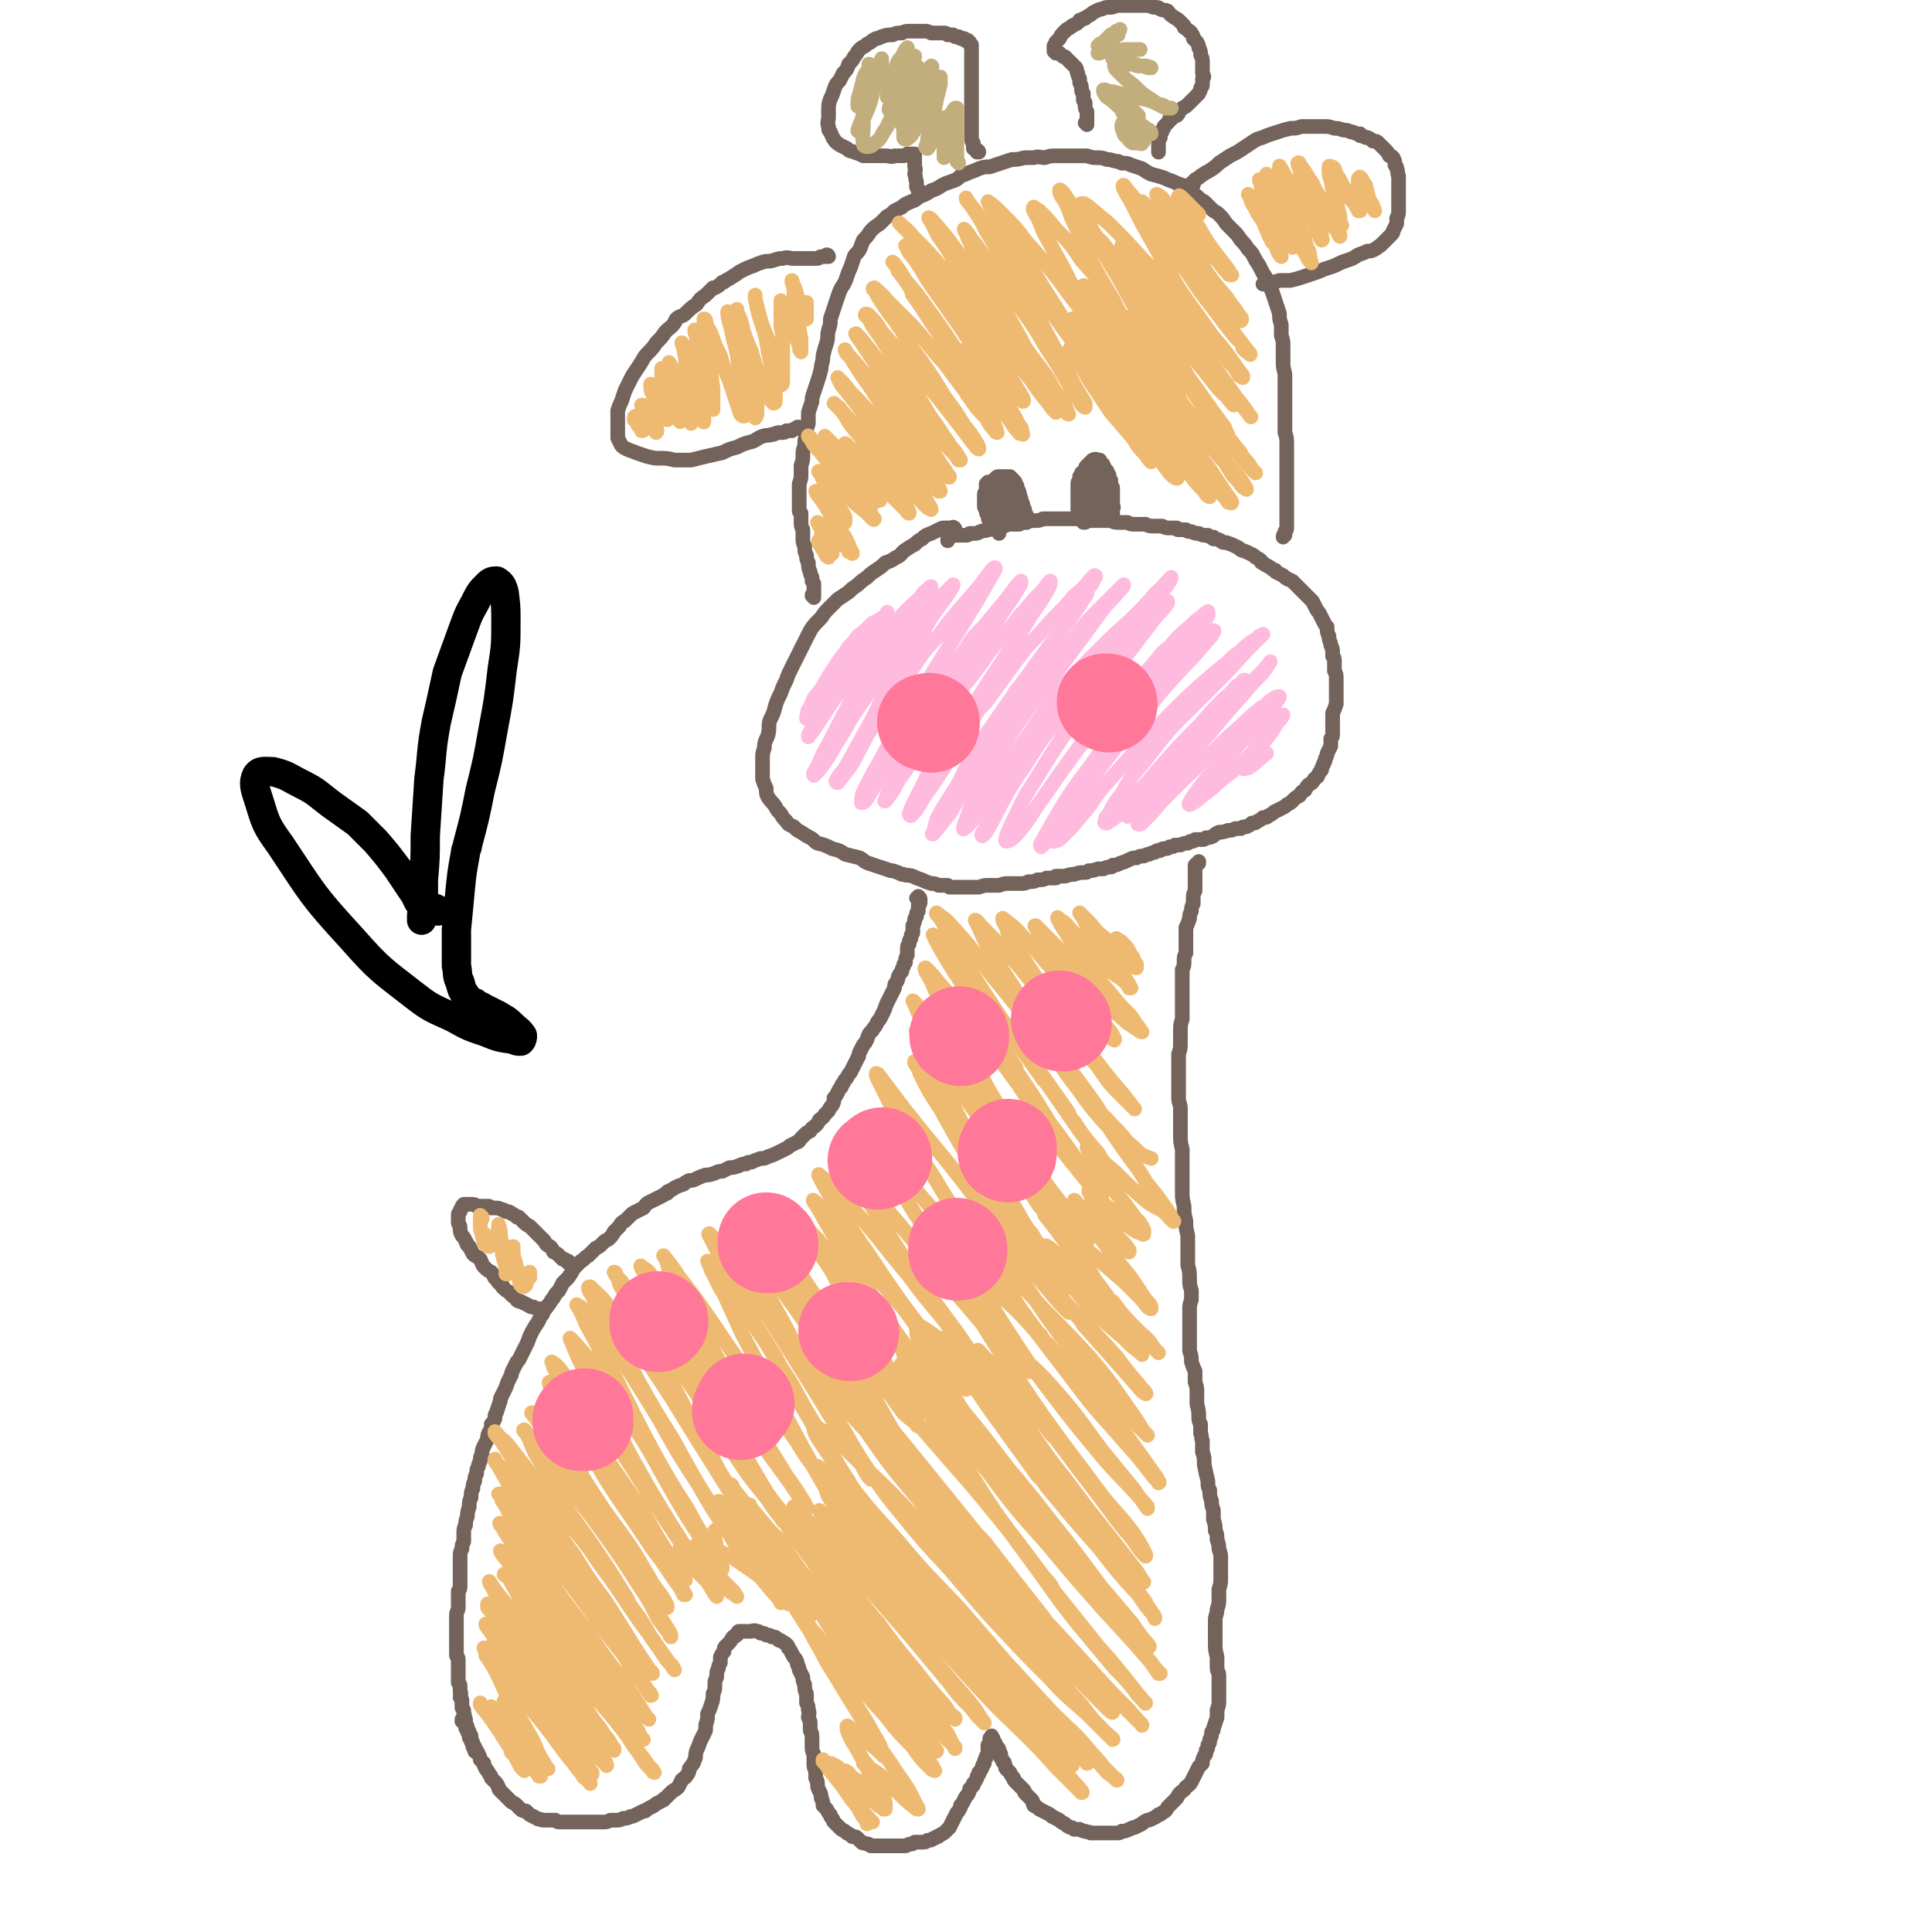
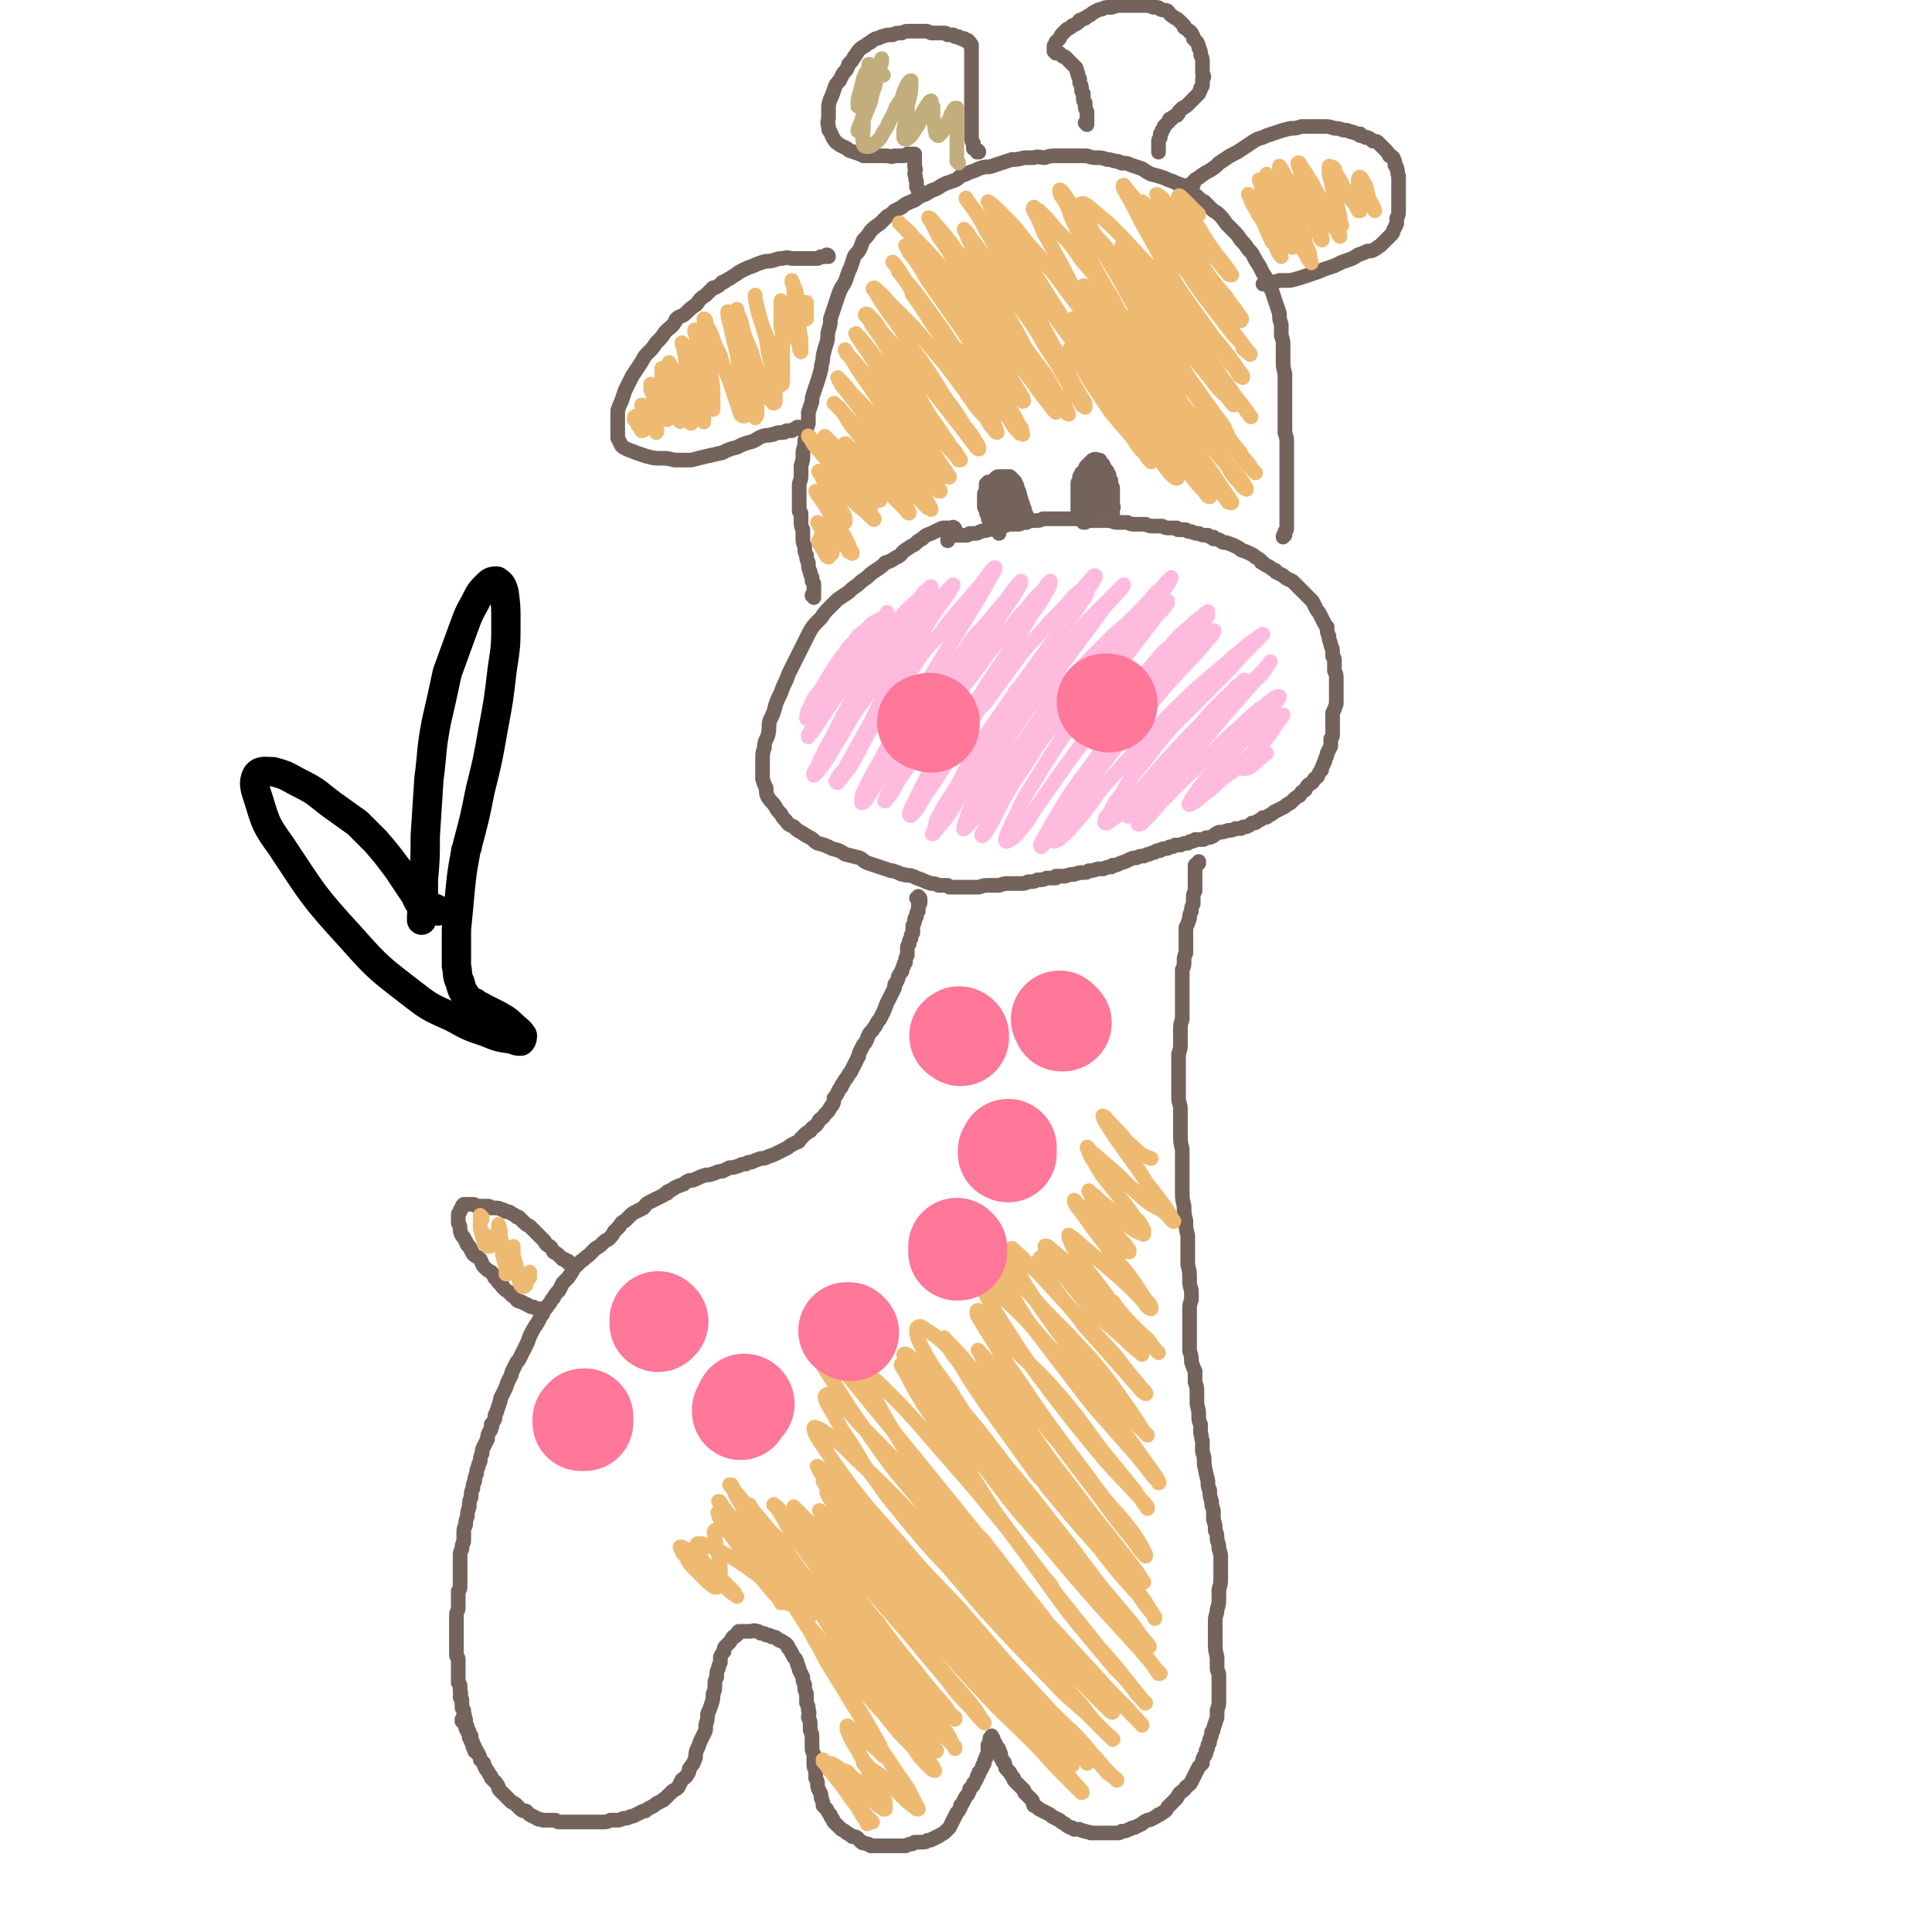
<svg xmlns="http://www.w3.org/2000/svg" viewBox="0 0 1054 1054" version="1.1">
  <g fill="none" stroke="#74635B" stroke-width="8" stroke-linecap="round" stroke-linejoin="round">
    <path d="M260,956c0,0 -1,-1 -1,-1 0,0 0,1 0,0 0,0 0,0 0,0 0,0 0,0 0,-1 0,0 0,0 -1,-1 0,0 0,0 0,0 0,0 0,0 0,-1 0,-1 0,-1 0,-1 0,-1 -1,-1 -1,-2 0,0 0,0 0,-1 0,-1 0,-1 0,-1 -1,-1 -1,-1 -1,-2 0,-1 -1,-1 -1,-2 0,-1 0,-1 -1,-3 0,-1 0,-1 0,-2 -1,-2 0,-2 -1,-3 0,-1 0,-1 0,-2 -1,-1 -1,-1 -1,-2 0,-1 0,-1 0,-2 0,-1 0,-1 0,-1 0,-1 0,-1 -1,-2 0,-2 1,-2 0,-3 0,-1 0,-1 0,-3 0,-1 0,-1 -1,-2 0,-2 0,-2 0,-3 0,-1 0,-1 0,-2 0,-2 0,-2 0,-3 0,-1 0,-1 0,-2 0,-2 0,-2 0,-3 0,-1 -1,-1 -1,-2 0,-1 0,-1 0,-3 0,-1 0,-1 0,-2 0,-1 0,-1 0,-3 0,-1 0,-1 0,-3 0,-1 0,-1 0,-2 0,-2 0,-2 0,-3 0,-2 0,-2 0,-3 0,-2 0,-2 0,-3 0,-2 1,-2 1,-4 0,-1 0,-1 0,-3 0,-1 0,-1 0,-3 0,-1 0,-1 0,-3 1,-1 1,-1 1,-3 0,-1 0,-1 0,-3 0,-2 0,-2 0,-4 0,-2 0,-2 0,-4 0,-3 0,-3 0,-5 0,-2 0,-2 1,-4 0,-2 0,-2 1,-4 0,-2 0,-2 0,-4 0,-3 0,-3 1,-5 0,-2 0,-2 1,-5 0,-2 0,-2 1,-5 0,-3 0,-3 1,-5 0,-3 0,-3 1,-5 0,-2 0,-2 1,-4 0,0 0,0 0,0 0,-2 0,-2 1,-4 0,-2 0,-2 1,-4 0,-1 0,-1 1,-3 0,-2 0,-2 1,-4 0,-2 0,-2 1,-4 0,0 0,0 0,0 1,-2 1,-2 2,-4 0,-2 0,-2 1,-4 1,-1 1,-1 1,-3 1,0 0,0 0,-1 1,-1 1,-1 2,-3 0,0 0,0 0,-1 0,-2 1,-2 1,-3 1,-3 1,-3 2,-6 0,0 0,0 0,-1 1,-2 1,-2 2,-4 1,-2 1,-2 2,-5 1,-2 1,-2 2,-4 0,-1 0,-1 1,-3 1,-2 1,-2 2,-4 0,0 0,0 1,-1 1,-2 1,-2 2,-4 1,-2 1,-2 2,-4 1,-2 1,-2 2,-5 2,-4 2,-4 4,-7 2,-3 1,-3 3,-5 1,-3 2,-3 3,-5 2,-2 1,-2 3,-4 1,-2 1,-2 3,-4 1,-2 1,-2 2,-4 2,-2 2,-2 3,-3 2,-3 2,-3 3,-5 2,-2 2,-2 4,-4 2,-1 2,-2 4,-3 2,-2 2,-2 4,-4 2,-1 2,-1 4,-3 1,-1 1,-1 3,-2 2,-2 2,-2 3,-4 1,-1 1,-1 3,-3 1,-2 1,-2 3,-3 1,-1 1,-1 3,-3 1,-1 1,-1 3,-2 2,-1 2,-1 4,-2 1,-1 1,-2 3,-3 2,-1 2,-1 4,-2 2,-1 2,-1 4,-2 1,-1 1,-1 2,-1 0,-1 0,-1 1,-1 1,-1 2,-1 3,-2 2,-1 2,-1 5,-2 1,-1 1,-1 3,-2 2,0 2,0 4,-1 2,-1 2,-1 5,-2 2,0 2,0 5,-1 2,-1 2,-1 4,-1 2,-1 2,-1 4,-2 2,0 2,0 5,-1 2,-1 2,-1 4,-1 1,-1 1,-1 3,-1 2,-1 2,-1 5,-2 2,0 2,0 4,-1 3,-1 3,-1 5,-2 2,-1 2,-1 4,-2 2,-1 2,-1 3,-2 2,-1 2,-1 4,-2 1,0 1,-1 2,-2 1,-1 1,-1 2,-2 1,-1 1,-1 3,-2 1,-2 2,-2 3,-3 1,-1 1,-1 2,-3 1,-1 2,-1 3,-3 1,-1 1,-1 2,-2 1,-2 1,-2 2,-3 1,-2 1,-2 1,-4 1,-1 1,-1 2,-3 1,-2 1,-2 2,-3 0,-1 0,-1 1,-2 1,-2 1,-2 2,-3 1,-2 1,-2 2,-3 1,-2 1,-2 2,-4 1,-2 1,-2 2,-4 1,-1 0,-1 1,-3 1,-2 1,-2 2,-4 1,-1 1,-1 2,-3 0,0 0,0 0,0 1,-3 1,-3 3,-5 1,-2 1,-1 2,-3 1,-2 1,-2 2,-3 1,-2 1,-2 2,-4 1,-2 1,-3 2,-5 1,-2 1,-2 2,-4 1,-2 1,-2 2,-4 0,-2 0,-2 1,-3 1,-2 1,-2 1,-3 0,0 0,0 0,0 1,-2 1,-2 2,-3 0,-1 0,-1 1,-3 0,-1 0,-1 1,-2 0,-2 0,-2 1,-4 0,-2 0,-2 0,-3 0,-2 0,-2 1,-3 0,-2 0,-2 1,-3 0,-2 0,-2 1,-3 0,-2 0,-2 0,-4 1,-2 1,-2 1,-3 0,-1 0,-1 1,-2 0,0 0,0 0,-1 0,-1 0,-1 1,-2 0,-1 0,-1 0,-3 1,-1 1,-1 1,-2 0,-1 0,-1 0,-1 0,-1 0,-1 -1,-2 0,0 0,0 0,0 0,0 0,1 -1,1 " />
    <path d="M311,689c0,0 -1,-1 -1,-1 0,0 0,1 0,1 0,0 0,-1 -1,-1 0,0 0,0 -1,-1 -1,0 -1,0 -1,0 -1,-1 -1,-1 -2,-2 -1,-1 -1,-1 -3,-2 -1,-2 -1,-2 -2,-3 -2,-1 -2,-1 -3,-3 -1,-1 -1,-1 -3,-3 -1,-1 -1,-1 -2,-2 -1,-1 -1,-1 -3,-3 0,0 0,0 0,0 -2,-1 -2,-1 -4,-3 -1,-1 -1,-1 -2,-2 -1,0 -1,0 -1,0 -1,-1 -1,-1 -3,-2 -1,-1 -1,-1 -3,-1 -1,-1 -1,-1 -2,-1 -2,-1 -2,-1 -4,-1 -1,0 -1,0 -2,0 -1,-1 -1,-1 -2,-1 0,0 0,0 -1,0 -1,0 -1,0 -2,0 -1,0 -1,0 -3,0 -1,-1 -1,-1 -3,-1 -1,0 -1,0 -2,0 -1,0 -1,0 -2,0 -1,1 -1,1 -1,2 -1,1 -1,1 -1,2 -1,1 -1,1 -1,2 0,2 0,2 0,4 0,1 1,1 1,3 0,2 0,2 1,4 1,1 1,1 2,3 1,1 0,2 2,3 1,2 1,2 2,4 2,2 2,1 4,3 1,2 1,3 2,4 2,2 2,2 4,3 2,2 1,3 3,4 1,2 1,2 3,3 0,1 0,1 0,1 2,2 2,2 4,3 0,0 0,0 0,0 1,2 2,2 3,3 0,0 0,0 0,0 1,1 1,2 3,2 2,1 2,1 4,2 2,1 1,1 3,1 2,1 2,1 4,1 1,0 1,0 1,0 " />
    <path d="M253,939c0,0 -1,-1 -1,-1 0,0 0,0 0,1 0,0 0,0 0,0 0,0 1,0 1,0 0,0 0,0 0,1 0,0 0,0 1,1 0,1 0,1 0,1 0,1 0,1 1,2 0,1 0,1 1,2 0,1 0,1 0,2 1,1 1,1 1,2 1,2 1,2 2,3 0,1 0,1 1,2 0,1 1,1 1,2 1,2 1,2 1,3 1,1 1,1 2,2 0,2 1,2 1,3 1,1 1,1 2,3 1,1 1,1 1,2 1,1 1,1 2,2 1,1 1,1 2,3 0,1 0,1 1,2 0,0 0,0 0,0 1,1 1,1 2,2 1,1 1,1 2,2 1,1 1,1 2,2 2,1 2,1 3,2 1,1 1,1 2,2 1,1 2,1 3,1 1,1 1,1 2,2 2,1 2,1 4,2 1,1 1,0 3,1 2,0 2,0 3,0 2,0 2,0 4,0 1,1 1,1 3,1 2,0 2,0 4,0 1,0 1,0 3,0 2,0 2,0 4,0 2,0 2,0 4,0 2,0 2,0 4,0 2,0 2,0 4,0 2,0 2,0 4,-1 2,0 2,0 4,0 1,0 1,0 3,-1 2,0 2,0 4,-1 1,0 1,0 3,-1 2,-1 2,-1 4,-2 0,0 0,0 1,0 1,-1 1,-1 3,-2 2,-1 2,-1 3,-2 2,-1 2,-1 4,-2 0,-1 0,0 1,-1 1,-1 1,-1 3,-3 2,-2 2,-1 4,-3 1,-2 1,-2 2,-4 1,-1 2,-1 3,-3 1,-1 1,-2 1,-3 2,-3 2,-2 3,-5 1,-2 0,-2 1,-5 1,-2 1,-2 2,-5 1,-2 1,-2 2,-4 0,0 0,0 0,0 1,-2 1,-2 1,-3 0,-1 0,-1 0,-2 1,-3 1,-3 1,-6 1,-2 1,-2 2,-5 1,-3 1,-3 1,-6 1,-2 1,-2 1,-5 0,-2 0,-2 1,-4 0,-1 0,-1 0,-1 0,-2 0,-2 1,-4 0,-1 0,-1 1,-3 0,-2 0,-2 0,-3 1,-2 1,-2 2,-3 0,-2 0,-2 1,-3 1,-1 1,-1 2,-2 1,-1 1,-2 2,-3 0,0 1,0 2,-1 0,-1 0,-1 1,-2 1,0 1,0 2,0 1,0 1,0 2,0 1,0 1,0 2,0 2,0 2,-1 4,0 1,0 1,0 2,1 2,0 2,0 3,1 2,0 2,0 3,1 2,0 2,0 3,1 1,1 1,1 2,1 1,1 2,1 3,2 1,1 1,1 1,2 1,1 1,1 2,3 1,2 1,2 2,3 1,2 1,2 1,3 1,2 1,2 1,3 1,2 1,2 2,4 0,2 0,2 1,4 0,3 0,3 1,5 0,3 0,3 0,5 1,2 1,2 1,4 1,2 0,2 0,4 1,2 1,2 1,3 0,2 0,2 0,4 1,2 1,2 1,4 0,2 0,2 0,4 0,3 0,3 1,5 0,2 0,2 0,5 0,2 0,2 1,4 0,2 0,2 0,4 1,2 1,2 1,3 0,2 0,2 1,4 1,2 1,2 1,4 1,2 1,2 1,4 1,1 1,1 2,2 1,2 1,2 2,3 0,1 0,1 1,2 1,1 0,1 1,2 1,1 1,1 2,2 1,1 1,1 2,2 2,1 2,1 3,2 2,1 2,1 3,2 2,0 2,0 3,1 1,1 1,1 2,2 1,1 1,0 3,1 1,0 1,0 2,1 2,0 2,0 4,0 1,0 1,0 3,0 2,0 2,0 3,0 2,0 2,0 4,0 0,0 0,0 1,0 2,0 2,0 4,0 1,0 1,-1 3,-1 1,0 1,0 2,-1 1,0 1,0 2,0 1,0 1,0 2,0 2,0 2,0 3,-1 2,0 2,0 3,-1 1,0 1,0 2,-1 1,0 1,0 2,-1 2,-1 2,-1 3,-2 1,-1 1,-1 2,-2 0,0 0,0 0,0 1,-2 1,-2 2,-4 1,-2 1,-2 2,-4 1,-1 1,-1 2,-3 0,0 0,0 0,-1 1,-1 1,-1 2,-3 1,-2 1,-2 2,-3 1,-2 1,-2 1,-3 1,-1 1,-1 2,-2 0,-1 0,0 0,-1 1,-1 1,-1 2,-3 0,-1 0,-1 1,-2 0,-1 0,-1 0,-1 1,-1 1,-1 2,-3 0,-1 0,-1 1,-2 0,-1 0,-2 1,-3 0,-1 0,-1 1,-2 0,-2 0,-2 0,-3 0,-1 0,-1 0,-2 1,-1 1,-1 1,-2 0,0 0,0 0,-1 0,-1 0,-1 1,-1 0,0 0,0 0,0 0,0 0,0 0,0 0,0 0,0 0,-1 0,0 0,1 0,1 1,0 1,1 1,1 0,1 0,1 1,2 0,1 0,1 1,2 1,1 1,1 1,2 1,1 0,1 1,2 0,1 0,1 0,2 1,1 1,1 1,2 1,1 1,0 1,1 1,2 0,2 1,3 1,1 1,1 2,2 1,2 1,2 2,3 0,1 0,1 1,2 1,1 1,1 2,2 1,1 1,1 2,2 1,1 1,1 1,2 1,1 1,1 2,2 1,1 1,1 2,2 1,1 0,1 1,3 2,1 2,1 3,2 2,1 2,1 4,2 2,1 2,1 3,2 2,1 2,1 4,2 1,1 1,1 3,2 1,1 1,1 3,2 1,0 1,0 2,1 2,0 2,0 3,0 2,1 2,1 3,1 2,1 2,0 3,1 2,0 2,0 4,0 2,0 2,0 3,0 2,0 2,0 3,0 2,0 2,0 4,0 2,0 2,0 3,-1 2,0 2,0 4,-1 1,0 1,-1 3,-1 2,-1 2,-1 4,-2 1,-1 1,-1 3,-2 1,0 1,0 3,-1 2,-1 2,-1 3,-2 1,0 1,0 2,-1 2,-1 2,-1 3,-3 1,-1 1,-1 2,-2 2,-2 2,-2 3,-3 1,-2 1,-2 2,-3 1,-1 2,-1 3,-3 0,0 0,0 0,0 1,-1 2,-1 3,-3 1,-2 1,-2 2,-4 1,-2 1,-2 2,-4 1,-1 1,-1 2,-2 0,-2 0,-2 1,-4 1,-1 1,-1 1,-3 1,-1 1,-1 1,-3 1,-1 1,-1 1,-3 1,-2 1,-2 1,-3 0,0 0,0 0,-1 1,-1 1,-1 1,-2 1,-3 1,-3 2,-6 0,-2 0,-2 0,-4 1,-3 1,-3 1,-5 0,-3 0,-3 0,-6 0,-2 0,-2 0,-4 0,-2 0,-2 0,-4 0,-2 -1,-2 -1,-4 0,-3 0,-3 0,-6 -1,-4 -1,-4 -1,-8 0,-3 0,-3 0,-7 0,-2 0,-3 0,-5 0,-3 1,-3 1,-6 1,-3 1,-3 1,-6 0,-3 0,-3 0,-5 1,-3 1,-3 1,-7 0,-1 0,-1 0,-3 0,-2 0,-2 0,-4 0,-1 0,-1 0,-3 0,-2 0,-2 -1,-5 0,-2 0,-2 -1,-5 0,-3 0,-3 -1,-5 0,-3 0,-3 -1,-6 0,-2 0,-2 0,-5 -1,-3 -1,-3 -1,-5 -1,-3 -1,-3 -1,-6 -1,-2 -1,-2 -1,-5 -1,-4 -1,-4 -2,-9 0,-4 0,-4 -1,-7 0,-3 0,-3 0,-6 -1,-2 0,-2 -1,-4 0,-3 0,-3 0,-5 -1,-2 -1,-2 -1,-4 0,-3 0,-3 -1,-7 0,-3 0,-3 0,-6 0,-3 0,-3 -1,-6 0,-3 0,-3 0,-6 -1,-2 -1,-2 -2,-5 0,-3 0,-3 -1,-6 0,-4 0,-4 0,-8 0,-4 0,-4 0,-8 0,-3 0,-3 0,-6 0,-3 0,-3 1,-6 0,-3 0,-3 0,-5 -1,-3 -1,-3 -1,-6 0,-4 0,-4 -1,-8 0,-4 0,-4 0,-8 0,-4 0,-4 0,-8 -1,-4 -1,-4 -1,-8 -1,-4 -1,-4 -1,-8 -1,-4 -1,-4 -1,-9 0,-3 0,-3 0,-7 0,-4 0,-4 0,-8 0,-3 0,-3 0,-7 -1,-4 -1,-4 -1,-8 0,-4 0,-4 0,-8 0,-3 0,-3 0,-6 0,-3 -1,-3 -1,-6 0,-3 0,-3 0,-6 0,-2 0,-2 0,-5 0,-3 0,-3 0,-6 0,-3 0,-3 0,-7 1,-3 1,-3 1,-6 0,0 0,0 0,-1 0,-2 0,-2 0,-5 0,-4 0,-4 1,-7 0,-2 0,-2 0,-5 0,-2 0,-2 0,-5 0,-3 0,-3 0,-5 0,-1 0,-1 0,-2 0,-2 0,-2 0,-4 0,-3 0,-3 0,-6 1,-2 1,-2 1,-5 0,-2 0,-2 1,-4 0,0 0,0 0,-1 0,-1 0,-1 0,-3 0,-2 0,-2 0,-4 0,0 0,0 0,0 0,-3 0,-3 0,-6 1,-2 1,-2 2,-5 0,-2 0,-2 1,-4 0,-2 0,-2 1,-4 0,-1 0,-1 0,-3 0,-2 0,-2 1,-4 0,-2 0,-2 0,-4 0,-1 0,-1 0,-2 0,-1 0,-1 0,-2 0,-1 0,-1 0,-2 0,-1 0,-1 0,-2 0,-1 0,-1 0,-2 1,-1 1,-1 2,-1 0,-1 0,-1 0,-1 " />
    <path d="M521,289c0,-1 0,-1 -1,-1 0,-1 0,0 0,0 -1,0 -1,0 -1,0 -1,0 -1,0 -2,0 -1,0 -1,0 -2,0 -2,0 -2,1 -3,1 -2,1 -2,1 -4,2 -3,1 -3,1 -5,3 -2,1 -2,1 -4,3 -2,1 -2,1 -5,3 -3,2 -2,3 -5,4 -3,2 -3,2 -6,3 -2,2 -2,2 -5,4 -3,2 -3,2 -5,4 -3,2 -3,2 -5,4 -3,2 -3,2 -5,4 -3,2 -3,2 -6,4 -2,2 -2,2 -5,5 -2,2 -2,2 -4,5 -5,5 -5,5 -8,11 -2,4 -2,4 -4,8 -2,4 -2,4 -4,8 -2,4 -2,4 -3,7 -2,4 -2,4 -3,7 -2,4 -2,4 -3,7 -1,4 -1,4 -3,8 -1,3 0,4 -1,8 -1,3 -2,3 -2,7 -1,3 -1,3 -1,6 0,3 0,3 0,5 0,3 0,3 0,6 1,3 1,3 2,5 0,3 0,3 1,5 2,3 2,2 4,5 1,2 1,2 3,4 1,2 1,2 3,4 1,2 2,2 4,3 2,2 2,2 4,3 3,2 3,2 5,3 2,1 2,2 4,3 4,1 4,1 8,3 4,1 4,1 7,3 4,1 4,1 8,2 2,1 2,2 5,3 3,1 3,1 6,2 3,1 3,1 6,2 1,0 1,0 1,0 3,1 3,1 5,2 1,0 1,0 1,0 2,1 2,0 5,1 2,1 2,1 5,2 2,1 2,1 5,2 2,0 2,0 4,1 3,0 3,0 5,0 1,1 1,1 1,1 2,0 2,0 5,0 0,0 0,0 1,0 2,0 2,0 5,0 2,0 2,0 5,0 3,-1 3,-1 5,-1 3,0 3,0 6,0 3,-1 3,-1 5,-1 3,0 3,0 6,0 1,0 1,0 1,0 2,0 2,0 4,-1 3,0 3,0 5,-1 3,0 3,0 5,-1 0,0 0,0 0,0 3,0 3,0 5,0 0,0 0,-1 0,-1 2,0 2,0 5,0 3,-1 3,-1 5,-1 3,-1 3,-1 5,-1 2,0 2,0 3,-1 2,0 2,0 5,-1 1,0 1,0 3,0 2,-1 2,-1 4,-1 1,0 1,-1 1,-1 2,0 2,0 4,-1 3,-1 3,-1 5,-2 2,-1 2,-1 4,-1 2,-1 2,-1 4,-1 2,-1 2,-1 3,-1 2,-1 2,-1 3,-1 1,-1 1,-1 2,-1 0,0 0,0 1,0 1,-1 1,-1 2,-1 2,0 2,0 3,-1 2,0 2,0 3,-1 2,0 2,0 3,0 2,-1 2,-1 4,-1 1,-1 1,-1 2,-1 1,0 1,0 2,-1 2,0 2,0 4,0 1,0 1,0 2,-1 2,0 2,0 4,-1 1,-1 1,-1 3,-2 2,0 2,0 5,-1 2,0 2,0 4,-1 1,0 1,0 3,0 1,-1 1,-1 3,-1 0,0 0,0 0,0 2,-1 2,-1 3,-2 2,0 2,0 3,-1 2,-1 2,-1 3,-2 2,0 2,0 3,-1 2,-1 2,-1 3,-2 2,-1 2,-1 4,-2 2,-1 2,-1 3,-2 2,-1 2,-1 3,-2 2,-2 2,-2 4,-3 1,-2 1,-2 3,-3 1,-2 1,-2 2,-3 2,-1 2,-1 3,-3 1,-1 2,-1 2,-2 1,-2 1,-2 2,-3 0,-1 0,-1 1,-3 0,-1 1,-1 1,-3 1,-2 1,-2 1,-3 1,-2 1,-2 2,-4 0,-2 0,-2 0,-4 1,-1 1,-1 1,-3 0,-3 0,-3 0,-5 0,-3 0,-3 0,-6 1,-2 1,-2 2,-5 0,-2 0,-2 0,-3 0,-2 0,-2 0,-4 0,-2 0,-2 0,-3 0,-2 0,-2 0,-4 0,-2 0,-2 -1,-4 0,-3 0,-3 0,-5 0,-2 0,-2 -1,-3 0,-1 0,-1 0,-2 0,-2 0,-2 -1,-4 0,-2 -1,-2 -1,-5 -1,-2 -1,-2 -1,-5 -1,-1 -1,-1 -2,-3 -1,-2 -1,-2 -2,-4 -1,-2 -1,-1 -2,-3 -1,-2 -1,-2 -2,-4 -2,-2 -2,-2 -3,-3 -2,-2 -2,-2 -4,-4 -2,-2 -2,-2 -4,-4 -2,-1 -3,-1 -5,-3 -2,-1 -2,-1 -4,-2 0,-1 0,-1 -1,-1 -2,-1 -1,-1 -3,-2 -2,-1 -2,-1 -3,-2 -1,0 -1,0 -1,-1 -1,-1 -1,-1 -3,-2 -1,-1 -1,-1 -3,-2 -2,-1 -2,-1 -5,-2 -1,-1 -1,-1 -3,-2 -2,-1 -2,-1 -5,-2 -2,0 -2,0 -3,-1 -2,-1 -2,-1 -4,-1 0,0 0,-1 0,-1 -2,0 -2,0 -3,-1 -3,0 -3,0 -5,-1 -2,0 -2,0 -4,-1 -2,0 -2,0 -3,-1 -1,0 -1,0 -1,0 -2,0 -2,0 -3,0 -1,0 0,0 -1,-1 -2,0 -2,0 -4,0 -2,0 -2,0 -4,-1 -2,0 -2,0 -4,0 -3,0 -3,0 -5,-1 -2,0 -2,0 -4,0 -1,0 -1,0 -1,0 -3,0 -3,0 -5,-1 -2,0 -2,0 -4,0 -3,0 -3,0 -5,-1 -2,0 -2,0 -4,0 -2,0 -2,0 -5,0 -2,0 -2,0 -4,0 -2,0 -2,0 -5,-1 -2,0 -2,0 -4,0 -2,0 -2,0 -5,0 -2,0 -2,0 -5,0 -3,0 -3,0 -5,0 -2,1 -2,1 -5,1 -2,0 -2,0 -4,1 -2,0 -2,0 -4,1 -3,0 -3,0 -5,0 -2,0 -2,1 -4,1 0,0 0,0 0,0 -2,0 -2,0 -4,1 -2,0 -2,1 -4,1 -2,1 -2,0 -4,1 -1,0 -1,1 -3,1 -1,0 -1,0 -3,0 -1,1 -1,1 -2,1 -1,0 -1,0 -2,0 -1,0 -1,0 -2,0 -1,0 -1,0 -1,0 -1,0 -1,0 -2,0 -1,0 -1,0 -2,1 0,0 0,0 -1,1 0,0 0,0 0,1 " />
    <path d="M444,326c0,-1 -1,-1 -1,-1 0,-1 0,0 1,0 0,0 0,0 0,0 0,0 -1,0 -1,0 0,-1 0,0 1,-1 0,0 -1,0 0,-1 0,0 0,0 0,-1 0,-1 0,-1 0,-1 0,-1 0,-1 0,-2 0,0 0,0 0,0 0,-1 0,-1 -1,-2 0,-1 0,-1 0,-2 -1,-2 -1,-2 -1,-3 -1,-2 -1,-3 -1,-5 -1,-2 -1,-2 -1,-4 -1,-2 -1,-2 -1,-5 -1,-2 -1,-2 -1,-5 0,-2 0,-2 0,-4 -1,-2 -1,-2 -1,-5 0,-2 0,-2 0,-4 0,0 0,0 -1,-1 0,-2 0,-2 0,-5 0,-2 0,-2 0,-5 0,-2 0,-2 0,-5 1,-3 1,-3 1,-5 0,-3 0,-3 0,-5 1,-3 1,-3 1,-6 0,-2 0,-2 1,-5 0,-3 0,-3 1,-6 0,-3 0,-3 1,-6 0,-3 0,-3 0,-6 1,-3 1,-3 2,-6 0,-2 0,-2 1,-5 1,-3 1,-3 2,-6 1,-3 1,-3 2,-7 0,-3 1,-3 1,-7 1,-4 1,-4 2,-7 1,-3 0,-3 1,-7 1,-3 1,-3 1,-6 1,-3 1,-3 2,-6 1,-3 1,-3 2,-6 1,-3 1,-3 2,-5 2,-3 2,-3 3,-6 1,-3 1,-3 2,-5 1,-3 1,-3 2,-6 1,-2 2,-2 3,-4 1,-2 1,-3 2,-5 2,-2 2,-2 4,-5 2,-2 2,-2 5,-4 2,-2 2,-2 4,-4 2,-1 2,-1 4,-3 2,-1 2,-1 4,-2 2,-2 3,-2 5,-3 3,-1 2,-1 5,-3 3,-1 3,-1 6,-3 3,-1 3,-1 6,-3 2,-1 2,-1 5,-2 3,-1 3,-1 5,-3 3,-1 3,-1 5,-2 3,-1 3,-1 5,-2 3,-1 3,-1 6,-1 3,-1 3,-1 6,-2 3,-1 3,-1 6,-2 3,0 3,0 7,-1 2,0 2,0 5,0 3,-1 3,0 6,0 3,-1 3,-1 6,-1 3,0 3,0 6,0 3,0 3,0 5,0 3,0 3,0 6,0 3,1 3,1 5,1 3,0 3,0 6,1 3,0 3,1 6,1 1,1 1,0 2,1 3,0 3,0 5,1 3,1 3,1 6,2 3,2 3,2 5,3 4,1 4,1 7,2 2,1 2,1 5,2 2,1 2,1 5,2 2,2 2,1 4,3 2,1 2,2 4,3 2,2 2,2 4,3 2,2 2,2 4,4 2,2 2,1 4,3 2,2 2,2 4,5 2,2 2,2 4,4 2,2 2,2 4,5 0,0 0,0 0,0 2,2 2,2 4,5 2,2 2,2 3,4 1,2 1,2 3,5 1,2 1,2 2,4 2,3 2,3 3,5 1,3 1,3 2,5 1,3 1,3 2,6 1,3 1,3 2,6 0,3 0,3 1,6 0,3 0,3 0,6 1,3 1,3 1,6 0,4 0,4 0,8 0,3 0,3 1,7 0,3 0,3 0,6 0,3 0,3 0,7 0,3 0,3 0,6 0,3 0,3 0,6 0,4 0,4 0,7 1,3 1,3 1,7 0,2 0,2 0,4 0,4 0,4 0,7 0,3 0,3 0,5 0,3 0,3 0,6 0,2 0,2 0,5 0,2 0,2 0,5 0,2 0,2 0,4 0,1 0,1 0,3 0,1 0,1 0,3 0,1 0,1 0,3 0,1 0,1 -1,2 0,1 0,1 0,2 -1,0 -1,0 -1,1 0,0 0,0 0,0 " />
    <path d="M651,101c0,0 -1,-1 -1,-1 0,0 0,0 1,0 0,0 0,0 0,0 0,1 -1,0 -1,0 0,0 1,0 1,0 1,-1 0,-1 1,-2 2,-1 2,-1 3,-2 3,-2 3,-2 5,-3 3,-2 3,-2 5,-4 3,-2 3,-2 6,-4 4,-2 4,-2 7,-4 3,-2 3,-2 6,-4 3,-2 3,-1 7,-3 3,-1 3,-1 6,-2 3,-1 3,-1 7,-2 3,0 3,0 6,-1 3,0 3,0 6,0 3,0 3,0 6,0 3,0 3,0 6,1 2,0 2,0 5,1 2,0 2,0 4,1 0,0 0,0 1,0 2,1 2,1 4,1 0,0 0,1 0,1 1,0 1,0 3,1 1,0 1,0 1,0 2,1 2,1 3,2 2,0 2,0 3,1 2,2 2,2 4,4 1,1 1,1 2,3 1,0 1,0 2,1 1,2 1,2 1,4 1,1 1,1 1,2 1,2 0,2 1,4 0,2 0,2 0,4 0,3 0,3 0,5 0,3 0,3 0,5 0,3 0,3 0,5 0,2 0,2 -1,4 0,1 0,1 0,3 -1,2 -1,2 -2,4 0,1 0,1 -1,2 -1,1 -1,1 -2,2 -1,1 -1,1 -2,2 -1,1 -1,1 -2,2 -2,1 -1,1 -3,2 -2,1 -2,1 -4,1 -2,1 -2,1 -5,2 -3,2 -3,2 -6,3 -3,1 -3,1 -7,3 -3,1 -3,1 -6,2 -2,1 -2,1 -5,2 -3,1 -3,1 -6,2 -3,1 -3,1 -7,2 -3,0 -3,0 -6,0 -3,1 -3,1 -6,1 -1,0 -1,0 -3,1 " />
    <path d="M593,68c0,0 0,-1 -1,-1 0,0 1,1 1,1 0,0 0,-1 0,-1 0,0 0,0 0,-1 0,0 0,0 0,-1 0,-1 0,-1 0,-2 0,-1 0,-1 0,-2 -1,-2 -1,-2 -1,-3 0,-1 0,-1 0,-2 -1,-1 -1,-1 -1,-2 0,-1 0,-1 0,-3 -1,-1 -1,-1 -1,-3 0,-1 0,-1 -1,-3 0,-1 0,-1 0,-2 -1,-2 -1,-2 -1,-3 -1,-1 0,-1 -1,-3 -1,-1 -1,-1 -2,-2 -1,-1 -1,-1 -2,-2 -1,-1 -1,-1 -2,-2 -1,0 -1,0 -2,-1 0,0 0,0 -1,-1 0,0 0,0 -1,0 0,0 0,0 -1,0 0,0 0,0 0,-1 -1,0 -1,0 -1,0 0,0 0,0 0,-1 0,0 0,0 0,-1 0,0 0,0 0,-1 1,-1 1,-1 1,-2 1,-1 1,-1 2,-2 1,-2 1,-2 2,-3 1,-1 1,-1 2,-2 2,-1 2,-1 3,-2 2,-1 3,-1 4,-3 2,0 1,-1 3,-1 1,-1 1,-1 3,-2 1,-1 1,-1 3,-2 2,-1 2,-1 3,-1 2,-1 2,-1 4,-1 2,0 2,0 4,-1 3,0 3,0 5,0 2,0 2,0 5,0 2,0 2,0 4,0 2,0 2,0 4,0 2,1 2,1 3,1 2,0 2,0 3,1 2,1 2,0 4,1 1,1 1,2 3,3 1,1 2,1 3,2 2,2 2,2 3,3 0,0 0,0 0,1 2,1 1,1 3,2 0,1 0,0 0,0 1,1 1,1 2,3 0,0 0,0 0,1 1,1 1,1 2,2 1,2 1,2 1,3 1,2 1,2 1,4 1,2 1,2 1,4 0,2 0,2 0,3 0,0 0,0 0,0 0,2 0,2 0,3 1,2 1,2 0,3 0,2 0,2 0,3 0,1 0,1 -1,2 0,2 -1,2 -1,3 -1,1 -1,1 -2,2 -1,1 -1,1 -2,2 0,0 0,0 0,0 -1,1 -1,1 -2,2 -1,1 -1,1 -3,2 -1,1 -1,1 -2,2 0,1 0,1 -1,2 -1,0 -1,0 -2,1 -1,0 -1,1 -1,1 0,0 0,0 -1,0 0,1 0,1 -1,2 -1,1 -1,1 -2,2 0,1 0,1 -1,2 0,1 0,1 -1,2 0,1 0,1 0,2 -1,1 -1,1 -1,3 0,1 0,1 0,2 0,1 0,1 0,1 0,1 0,1 0,2 0,0 0,0 0,0 " />
    <path d="M534,83c0,0 0,-1 -1,-1 0,0 1,1 1,1 0,0 0,0 0,0 -1,0 -1,0 -1,0 0,0 0,0 0,-1 0,0 0,0 0,0 -1,0 -1,0 -1,-1 0,0 0,0 -1,0 0,-1 0,-1 0,-3 0,0 0,0 0,0 -1,-1 -1,-1 -1,-3 0,-2 0,-2 0,-5 0,-1 0,-1 0,-3 0,-2 0,-2 0,-5 0,0 0,0 0,0 0,-3 0,-3 0,-6 0,-2 0,-2 0,-5 0,-3 0,-3 0,-5 0,-3 0,-3 0,-5 0,-2 0,-2 0,-5 0,-1 0,-1 0,-3 0,-1 0,-1 0,-3 0,-1 0,-1 0,-2 0,-1 0,-1 0,-2 0,0 0,0 0,-1 0,-1 0,-1 -1,-1 0,0 0,-1 0,-1 0,0 0,0 0,0 -1,-1 -1,-1 -1,-1 -1,0 -1,0 -1,0 -1,0 -1,0 -1,-1 -1,0 -1,0 -2,0 0,0 0,0 -1,-1 -1,0 -1,0 -2,0 0,0 0,0 -1,-1 -1,0 -1,0 -3,0 -1,-1 -1,-1 -2,-1 -2,0 -2,0 -4,0 -1,0 -1,0 -3,0 -2,-1 -2,-1 -4,-1 -2,0 -2,0 -4,0 -2,0 -2,0 -4,0 -2,0 -2,0 -4,1 -3,0 -3,0 -5,1 -3,0 -3,0 -6,1 -1,0 -1,1 -3,1 -2,1 -2,1 -3,2 -2,1 -2,1 -3,2 -2,1 -2,1 -3,2 -2,2 -1,2 -3,4 -1,2 -1,2 -3,4 -1,3 -1,3 -3,5 -1,2 -1,2 -2,4 -2,2 -2,2 -3,5 -1,3 -1,3 -2,5 -1,3 -1,3 -1,6 0,2 0,2 0,4 0,2 -1,3 0,5 0,2 0,2 1,3 1,2 1,3 2,4 1,2 2,2 3,3 2,1 2,1 4,2 2,2 2,1 4,2 3,1 3,1 5,2 2,0 2,0 4,0 2,0 2,0 4,0 2,0 2,0 4,0 3,0 3,1 5,0 2,0 2,0 4,0 2,0 2,0 3,-1 1,0 1,0 2,0 1,0 1,0 1,0 1,0 1,0 1,0 0,1 0,1 0,1 0,1 0,1 0,2 0,1 0,1 0,2 0,1 0,1 0,2 1,2 0,2 0,4 1,2 0,2 1,4 0,2 0,2 0,3 1,1 1,1 1,2 0,1 0,1 0,2 1,0 1,0 1,0 " />
    <path d="M452,140c0,0 0,-1 -1,-1 0,0 1,0 1,1 0,0 0,-1 -1,0 0,0 0,0 -1,0 0,0 0,0 -1,0 -1,0 -1,0 -1,0 -1,0 -1,1 -2,1 -1,0 -1,0 -2,0 -2,0 -2,0 -3,0 -2,0 -2,0 -4,0 -2,0 -2,0 -4,0 -3,0 -3,-1 -6,0 -2,0 -2,0 -5,1 -3,1 -3,0 -6,1 -3,1 -3,1 -5,2 -3,1 -3,1 -7,3 -2,1 -1,1 -3,2 -3,2 -3,2 -5,3 -1,1 -1,1 -2,1 -2,2 -2,2 -4,3 0,0 0,0 -1,0 -2,2 -2,2 -4,4 -3,2 -3,2 -5,5 -3,2 -3,2 -6,5 -2,2 -3,1 -5,3 -1,1 0,1 -1,2 -2,3 -2,2 -5,5 -2,3 -2,3 -5,6 -2,3 -2,3 -5,6 -2,2 -2,3 -4,6 0,0 0,0 0,0 -2,3 -2,3 -4,6 -2,4 -2,4 -4,8 -1,3 -1,3 -2,6 -1,2 -1,2 -2,5 0,2 0,2 0,5 0,3 0,3 0,5 0,3 0,3 0,5 1,2 1,2 2,4 1,1 1,1 3,2 2,1 3,1 5,2 3,1 3,1 6,2 4,1 4,1 7,1 4,0 4,0 8,1 4,0 4,0 7,0 1,0 1,0 2,0 4,-1 4,-1 8,-2 5,-1 4,-1 9,-2 4,-2 4,-2 8,-3 4,-2 4,-2 8,-3 3,-1 3,-2 6,-3 3,-1 3,0 5,-1 1,0 1,0 1,0 2,-1 2,-1 4,-1 2,0 2,0 3,-1 2,0 2,0 3,0 1,-1 1,-1 2,-1 1,0 1,-1 1,-1 1,0 1,0 1,0 " />
    <path d="M540,264c0,0 -1,-1 -1,-1 0,0 0,0 0,1 0,0 0,0 0,0 0,0 -1,0 -1,0 0,1 0,1 0,2 0,1 0,1 0,2 -1,1 -1,1 -1,2 0,2 0,2 0,3 0,1 0,1 0,3 0,1 0,1 1,2 0,0 0,0 0,0 0,2 0,2 1,3 0,2 0,2 1,3 0,0 0,0 0,1 0,0 0,0 0,1 0,0 0,0 0,0 1,-1 0,-1 0,-1 0,-1 0,-1 0,-2 0,-1 0,-1 0,-3 0,-2 0,-2 0,-3 -1,-2 0,-2 0,-4 0,-2 0,-2 0,-3 0,-2 -1,-2 0,-3 0,-1 0,-1 0,-2 1,-1 0,-1 1,-2 1,-1 1,-1 1,-1 1,-1 1,-1 1,-1 1,-1 1,-1 2,-1 0,0 0,0 1,0 1,0 1,0 2,0 1,0 1,0 2,0 0,0 1,0 1,0 1,1 1,1 2,2 1,1 1,1 1,2 1,1 1,1 1,3 1,2 1,2 1,4 1,1 1,1 1,3 1,1 1,1 1,3 1,1 1,1 1,2 0,2 0,2 1,3 0,1 0,1 0,2 0,0 0,0 0,1 0,0 0,0 0,0 0,0 0,0 0,0 0,0 0,0 0,-1 0,0 0,0 0,-1 0,-1 0,-1 0,-2 -1,-2 -1,-2 -1,-3 -1,-2 -1,-2 -1,-3 -1,-2 -1,-2 -1,-3 -1,-1 0,-1 -1,-3 0,-1 0,-1 -1,-2 -1,-2 -1,-1 -2,-2 -1,-1 0,-1 -1,-2 -1,-1 -1,-1 -2,-1 -1,0 -1,-1 -2,-1 -1,0 -1,0 -1,0 -1,0 -1,1 -2,1 0,1 -1,1 -1,2 -1,2 -1,2 -1,4 -1,3 -1,3 -1,5 0,2 0,2 0,5 0,2 0,2 0,4 1,1 1,1 1,3 1,1 0,1 1,2 0,1 0,1 1,2 0,0 0,0 0,1 0,0 0,0 0,1 0,0 0,0 0,0 0,0 0,0 0,0 0,0 0,0 0,0 0,-1 0,-1 0,-2 -1,-1 -1,-1 -1,-3 -1,-1 -1,-1 -1,-2 0,-1 0,-1 0,-1 0,-2 0,-2 0,-4 -1,-1 -1,-1 0,-3 0,-2 0,-2 0,-4 0,0 0,0 0,-1 1,-1 1,-1 1,-2 0,-1 0,-1 0,-1 1,-1 1,-1 2,-2 0,-1 0,-1 1,-2 1,-1 1,-1 1,-1 1,0 1,-1 1,-1 1,0 1,0 1,1 1,1 1,1 1,2 1,1 0,1 1,3 0,2 1,2 1,4 0,2 0,2 0,5 1,1 1,1 1,3 0,1 0,1 0,2 0,1 0,1 1,2 0,0 0,0 0,0 0,0 0,0 0,0 0,0 0,0 0,0 0,0 0,0 0,0 -1,-1 -1,-1 -1,-2 0,-1 0,-1 -1,-3 0,-1 0,-1 -1,-3 0,-1 0,-1 -1,-3 0,0 0,-1 0,-1 -1,0 -1,0 -1,0 0,0 0,0 0,0 -1,1 -1,1 -1,2 0,2 0,2 0,4 0,1 0,1 0,2 0,1 0,1 0,2 0,0 0,0 0,0 0,0 0,0 0,0 0,-1 0,-1 0,-1 0,-1 0,-1 0,-2 0,-1 0,-1 0,-2 0,-1 0,-1 0,-1 0,0 -1,0 -1,0 0,0 0,1 0,1 0,2 0,2 0,3 0,1 0,1 0,2 0,1 0,1 0,1 0,1 0,1 0,1 0,0 0,0 0,0 0,-1 0,-1 0,-2 0,-1 0,-1 -1,-3 0,-2 0,-2 -1,-3 0,-2 0,-2 0,-3 0,-1 0,-1 0,-1 0,0 0,0 0,0 0,1 0,1 0,2 0,2 0,2 0,3 1,1 1,1 1,2 0,1 0,1 0,1 1,0 1,0 1,0 1,-1 1,-1 1,-1 " />
    <path d="M596,279c-1,0 -1,-1 -1,-1 0,0 0,0 0,0 0,1 0,0 0,0 -1,0 -1,0 -1,0 -1,-1 -1,-1 -1,-1 -1,-1 -1,-1 -1,-1 0,0 0,0 -1,-1 0,0 0,0 0,-1 0,0 -1,0 -1,0 0,-1 0,-1 0,-1 -1,-2 -1,-2 -1,-3 0,-1 0,-1 0,-3 0,-2 0,-2 0,-4 0,-2 1,-2 1,-4 1,-1 1,-1 2,-2 0,-2 0,-2 1,-3 1,-1 1,-1 2,-2 0,0 0,0 1,-1 0,0 0,0 1,0 0,-1 0,0 0,0 1,0 1,-1 1,0 1,0 1,0 2,0 0,1 0,1 1,2 1,0 1,1 1,1 1,2 1,2 2,3 0,1 0,1 1,2 0,2 0,2 1,3 0,2 0,2 1,4 0,1 0,1 0,2 0,2 0,2 0,3 0,1 0,1 0,2 0,1 0,1 0,2 0,0 0,0 0,1 0,0 0,0 0,0 0,0 0,0 0,0 0,1 0,1 0,1 0,0 0,0 0,0 1,0 0,-1 0,-1 0,0 0,1 0,1 0,0 0,0 0,0 0,1 0,1 0,1 0,0 0,0 0,0 0,0 0,0 0,0 0,0 0,0 0,0 0,1 0,0 0,0 -1,0 0,0 0,0 0,0 0,0 0,0 0,1 0,1 0,1 0,0 0,0 0,0 0,1 0,1 0,1 0,1 0,1 0,1 0,0 0,0 0,0 0,0 0,0 0,0 0,1 0,0 0,0 -1,0 0,0 0,0 0,-1 0,-1 0,-2 0,-1 0,-1 -1,-3 0,-1 0,-1 0,-2 0,-2 0,-2 0,-3 0,-1 0,-1 0,-3 -1,-1 -1,-1 -1,-2 0,-1 0,-1 -1,-2 0,-1 0,-1 -1,-2 0,0 0,0 -1,-1 0,-1 0,-1 -1,-1 0,-1 0,-1 -1,-1 -1,-1 -1,-1 -1,-1 -1,-1 -1,-1 -2,-1 0,0 0,0 -1,0 -1,0 -1,0 -1,0 -1,0 -1,0 -1,0 -1,0 -1,0 -1,0 -1,0 -1,0 -2,1 0,0 0,0 -1,0 0,1 0,1 -1,2 0,1 0,1 0,2 -1,1 -1,1 -1,2 0,1 0,1 0,3 0,2 0,2 0,4 0,2 0,2 0,5 0,1 0,1 0,2 1,2 1,2 1,4 1,1 1,1 1,1 0,1 0,1 1,1 0,1 0,1 0,1 0,0 0,0 1,0 0,0 0,0 0,0 0,0 0,0 0,-1 0,0 0,0 0,-1 0,-2 0,-2 0,-3 0,-2 0,-2 0,-4 0,-2 0,-2 0,-4 0,-2 0,-2 0,-3 0,-2 0,-2 0,-4 0,-1 0,-1 0,-2 0,0 0,0 0,-1 0,-1 0,-1 0,-2 0,-1 0,-1 0,-1 1,-1 1,-1 1,-2 0,0 1,0 1,-1 1,0 1,0 1,-1 1,0 1,0 1,0 1,0 1,0 1,0 1,0 1,0 1,0 1,0 1,0 1,1 1,0 1,1 1,1 1,1 1,1 1,2 1,1 0,1 1,2 0,1 0,1 0,2 1,2 1,2 1,4 0,1 0,1 0,3 0,1 0,1 1,2 0,1 0,1 0,2 0,1 0,1 0,2 0,0 0,0 0,0 0,0 0,0 0,0 -1,0 -1,0 -1,0 0,0 0,0 0,0 -1,-1 -1,-1 -1,-2 0,-2 0,-2 -1,-3 0,-2 0,-2 -1,-3 0,-2 0,-2 0,-3 0,-1 0,-1 -1,-2 0,0 0,0 0,0 0,0 0,0 0,1 -1,2 -1,2 -1,3 0,2 0,2 0,4 -1,1 -1,1 -1,3 0,1 0,1 0,2 0,0 0,0 0,0 0,0 0,0 0,0 0,-1 0,-1 0,-3 0,-1 0,-1 1,-3 0,-2 0,-2 0,-3 0,-2 0,-2 0,-3 0,0 0,-1 0,-1 0,0 0,1 0,1 -1,2 -1,2 -1,3 0,2 0,2 0,4 0,1 0,1 0,2 0,1 0,1 0,1 0,0 0,0 0,0 0,-1 0,-1 0,-1 0,0 0,0 0,0 0,-1 0,-1 0,-2 0,-1 0,-1 0,-1 0,-1 0,-1 0,-2 0,-1 0,-1 0,-1 0,0 0,0 0,0 0,2 0,2 0,3 0,0 0,0 0,1 0,2 0,2 0,4 0,1 0,1 0,3 0,1 0,1 0,2 0,0 1,0 1,0 0,0 0,0 0,0 0,0 0,0 0,0 " />
  </g>
  <g fill="none" stroke="#EEBA71" stroke-width="8" stroke-linecap="round" stroke-linejoin="round">
-     <path d="M273,939c0,0 -1,0 -1,-1 0,0 0,1 0,1 0,0 0,-1 0,-1 0,0 0,0 0,1 0,1 0,1 1,3 0,2 1,2 2,5 1,2 1,2 3,5 2,3 2,3 4,6 0,1 -1,1 0,2 1,2 1,2 2,4 1,1 1,1 2,2 0,0 0,0 0,0 0,0 0,0 -1,-1 0,-2 0,-2 -1,-5 -2,-3 -2,-3 -3,-7 -2,-4 -2,-4 -5,-7 -2,-4 -2,-4 -4,-7 -1,-2 -1,-2 -3,-4 0,-1 0,-1 0,-1 0,1 0,1 1,2 1,4 2,4 4,8 2,3 2,3 4,7 1,2 0,3 1,5 1,0 1,0 1,1 0,0 0,0 0,0 -1,-2 -1,-2 -2,-4 -2,-3 -2,-3 -4,-6 -2,-4 -3,-4 -5,-8 -3,-3 -2,-3 -5,-7 -1,-1 -1,-1 -2,-3 0,0 0,0 0,1 2,3 2,3 5,6 3,5 3,5 7,10 3,5 3,5 6,9 1,3 1,3 3,5 1,1 1,1 2,2 0,0 0,0 0,-1 -1,-1 -1,-1 -2,-3 -2,-4 -2,-4 -4,-8 -3,-4 -2,-5 -5,-9 -2,-3 -2,-3 -4,-7 -1,-1 -1,-1 -2,-2 0,0 0,-1 0,-1 1,2 1,3 3,5 3,5 4,4 7,9 4,5 4,6 7,11 3,4 3,4 6,8 1,3 2,3 3,5 1,0 1,0 1,0 0,-1 0,-1 -1,-2 -1,-3 -1,-3 -3,-6 -2,-6 -2,-6 -5,-11 -3,-6 -4,-6 -7,-12 -2,-4 -1,-4 -3,-8 -1,-1 -1,-2 -1,-2 0,1 0,2 1,2 2,4 2,4 5,8 3,5 3,5 7,11 3,5 3,5 7,11 1,2 1,2 3,4 0,1 0,1 1,1 0,0 0,0 -1,-1 -1,-2 -1,-2 -3,-5 -2,-4 -2,-4 -4,-9 -4,-7 -4,-7 -8,-14 -6,-10 -6,-10 -11,-21 -3,-6 -3,-6 -7,-12 0,-2 0,-2 -1,-4 0,0 1,1 1,1 3,4 3,4 7,8 0,1 0,1 1,2 6,9 6,9 13,17 8,11 9,11 17,22 5,7 5,7 10,13 2,3 2,3 5,6 0,0 0,0 0,0 0,1 0,1 1,2 0,0 0,0 0,0 -1,-1 0,-1 -1,-1 -2,-4 -2,-4 -4,-7 -1,-1 -1,-1 -2,-2 -5,-7 -4,-7 -9,-14 -4,-7 -5,-7 -9,-13 -5,-8 -5,-8 -10,-15 -4,-7 -4,-7 -8,-13 -3,-4 -2,-4 -5,-8 0,-1 -1,-2 -1,-2 -1,0 0,1 0,2 4,5 4,5 8,10 6,10 6,10 12,20 7,10 8,9 14,19 5,7 5,7 9,14 4,5 4,5 7,10 1,1 1,2 2,3 0,0 0,0 0,0 -3,-4 -3,-3 -6,-7 -6,-8 -5,-9 -11,-17 -5,-8 -5,-8 -11,-16 -6,-10 -6,-10 -12,-19 -5,-9 -5,-9 -11,-18 -2,-4 -2,-4 -5,-8 0,-1 -1,-2 -1,-2 0,0 0,1 1,2 5,6 5,6 9,12 9,12 9,13 17,25 8,10 8,10 16,21 5,7 5,7 10,14 2,3 2,3 5,7 0,0 0,1 0,1 0,-1 -1,-2 -2,-4 -4,-6 -4,-6 -8,-13 -6,-9 -6,-9 -12,-18 -6,-8 -6,-8 -11,-16 -6,-11 -6,-11 -13,-23 -4,-7 -4,-7 -9,-15 -1,-2 -1,-3 -2,-4 0,0 0,1 0,2 5,6 5,6 9,12 11,15 10,16 21,30 8,11 8,11 17,22 5,7 5,7 11,14 3,4 3,4 6,7 1,1 1,2 1,1 0,0 0,-1 -1,-2 -4,-6 -4,-6 -8,-11 -6,-9 -6,-9 -12,-18 -7,-9 -7,-9 -13,-19 -6,-9 -6,-9 -12,-18 -6,-10 -6,-10 -12,-20 -3,-5 -2,-5 -5,-10 -1,-1 -1,-3 -1,-2 0,0 1,1 2,3 5,7 6,7 11,15 13,16 12,16 25,33 7,10 7,11 14,21 5,6 5,6 10,12 3,3 3,3 5,6 1,1 1,1 1,2 0,0 0,-1 0,-1 -3,-4 -2,-4 -5,-7 -4,-7 -5,-6 -9,-13 -7,-11 -7,-11 -13,-22 -5,-8 -5,-8 -9,-16 -1,-1 -1,-1 -2,-2 -4,-6 -4,-6 -7,-12 -5,-7 -5,-7 -9,-15 -2,-3 -2,-4 -4,-7 -1,-1 -2,-2 -2,-1 1,1 2,1 4,4 8,12 8,12 17,25 2,2 2,2 4,5 9,12 8,12 17,23 9,12 10,12 19,23 7,9 7,9 13,18 3,5 3,5 7,9 0,1 1,1 1,1 0,0 -1,0 -1,-1 0,-1 0,-1 -1,-1 -4,-6 -4,-6 -9,-12 -7,-11 -7,-11 -15,-21 -10,-13 -11,-13 -20,-26 -8,-11 -8,-12 -15,-23 -6,-8 -6,-8 -11,-16 -4,-7 -3,-7 -7,-14 -2,-3 -2,-2 -4,-5 -1,-1 -1,-2 -1,-2 0,1 1,1 2,2 4,7 4,7 9,13 11,15 11,16 22,31 9,11 9,11 17,23 8,9 8,9 15,18 5,6 5,6 9,12 2,2 2,2 3,4 0,0 1,0 1,0 -2,-2 -2,-3 -3,-5 -5,-8 -5,-8 -10,-15 -7,-11 -8,-11 -15,-22 -9,-13 -9,-13 -18,-26 -5,-9 -5,-9 -11,-18 -6,-9 -6,-9 -12,-17 -3,-5 -3,-5 -7,-11 -1,-2 -1,-2 -2,-3 0,-1 -1,-1 0,-1 1,2 2,2 4,5 10,12 10,12 20,25 11,15 10,15 21,30 9,12 10,12 19,24 6,8 6,8 11,16 3,3 3,3 5,6 1,1 1,1 1,1 -1,-1 -2,-2 -3,-4 -5,-8 -5,-8 -10,-15 -9,-13 -9,-12 -18,-25 -9,-13 -10,-13 -19,-26 -5,-9 -5,-10 -11,-19 -4,-7 -4,-7 -9,-14 -1,-1 -1,-1 -2,-3 -4,-6 -4,-6 -7,-12 -2,-2 -1,-2 -2,-5 -1,0 -1,0 -1,0 3,3 3,3 6,6 12,14 12,14 23,29 11,15 11,15 22,30 9,13 9,12 18,24 5,7 5,8 10,15 2,3 2,3 4,5 0,1 1,1 0,1 -1,-2 -2,-3 -3,-5 -5,-6 -5,-6 -9,-12 -1,-2 -1,-2 -2,-4 -9,-12 -10,-12 -18,-24 -10,-14 -10,-15 -19,-29 -6,-9 -7,-9 -12,-18 -7,-10 -7,-10 -13,-20 -3,-6 -3,-6 -7,-13 -1,-2 -2,-2 -2,-4 0,0 0,0 0,1 5,6 6,5 10,12 15,20 15,20 30,40 11,15 11,15 22,30 7,11 7,11 14,21 4,6 4,6 8,11 1,1 1,2 2,2 0,0 0,-1 -1,-1 -4,-6 -4,-6 -8,-12 -8,-13 -8,-13 -17,-27 -9,-12 -9,-12 -17,-25 -9,-12 -8,-12 -16,-24 -7,-11 -8,-11 -14,-22 -5,-8 -4,-8 -9,-15 -2,-3 -2,-2 -4,-5 0,0 0,-1 0,-1 2,2 2,3 5,5 1,1 1,1 2,2 14,18 14,18 28,37 11,13 12,13 22,28 12,16 11,16 23,33 6,8 6,8 12,17 2,3 2,3 5,6 0,1 1,2 1,2 -1,-1 -1,-2 -3,-4 -5,-7 -5,-7 -10,-14 -5,-9 -5,-9 -11,-17 -1,-2 -1,-2 -2,-4 -8,-13 -8,-13 -16,-25 -8,-12 -8,-11 -16,-23 -6,-10 -6,-10 -11,-20 -4,-6 -4,-6 -7,-11 -3,-6 -2,-6 -5,-11 -1,-1 -2,-2 -1,-2 0,0 1,1 2,3 9,11 9,11 18,23 12,15 12,15 23,30 10,14 10,14 19,28 6,9 6,9 11,19 3,4 3,4 6,8 0,1 1,2 1,2 0,-1 0,-2 -1,-3 -4,-7 -4,-6 -8,-13 -7,-11 -7,-11 -14,-22 -8,-13 -8,-13 -17,-26 -8,-13 -8,-13 -16,-26 -6,-8 -5,-9 -10,-17 -3,-5 -3,-5 -5,-9 -2,-2 -2,-2 -4,-5 0,-1 -1,-2 -1,-1 2,2 3,3 6,7 10,13 9,13 19,26 11,15 11,15 22,30 8,11 8,11 15,23 5,8 4,8 9,15 1,3 2,3 3,5 0,0 0,0 0,-1 -2,-4 -2,-4 -5,-8 -6,-8 -6,-8 -12,-17 -8,-13 -8,-13 -16,-25 -9,-14 -9,-13 -17,-27 -6,-9 -6,-10 -11,-20 -2,-5 -2,-5 -4,-10 -1,-2 -2,-2 -2,-3 0,-1 0,-1 1,-1 4,4 4,4 8,8 10,11 10,11 19,22 11,14 11,15 21,29 8,12 8,13 15,25 5,7 5,8 9,15 2,3 2,3 4,6 0,0 -1,0 -1,0 -2,-4 -2,-4 -5,-8 -6,-9 -6,-9 -12,-17 -8,-12 -8,-12 -17,-25 -8,-12 -8,-12 -15,-24 -6,-9 -7,-9 -12,-18 -4,-7 -4,-7 -7,-13 -2,-5 -2,-5 -5,-9 0,-1 -1,-2 0,-2 0,1 1,2 3,3 8,11 8,11 16,22 12,17 12,17 23,33 9,13 9,13 17,27 5,8 5,8 10,16 2,4 2,4 4,7 0,0 1,0 1,0 -3,-4 -3,-4 -6,-7 -6,-9 -6,-9 -12,-17 -9,-14 -8,-14 -17,-28 -10,-15 -11,-15 -20,-31 -6,-11 -6,-11 -12,-23 -2,-5 -2,-5 -5,-10 0,-1 -1,-3 -1,-3 2,1 4,3 6,6 8,9 8,9 15,19 11,17 12,16 23,33 10,16 10,16 20,31 8,12 8,12 15,23 1,2 1,2 2,3 4,5 4,5 7,10 1,2 2,3 2,3 0,0 -1,-2 -2,-3 -5,-8 -5,-8 -10,-16 -7,-11 -7,-11 -14,-22 -11,-18 -11,-18 -21,-36 -8,-15 -8,-15 -16,-29 -5,-10 -5,-10 -10,-19 -3,-6 -3,-6 -5,-11 -1,-3 -2,-4 -2,-5 0,0 1,1 2,2 8,9 8,9 15,18 11,16 10,17 21,33 10,16 9,16 19,33 7,12 7,12 15,24 4,6 3,6 8,13 1,2 2,2 3,3 0,0 0,0 0,-1 -3,-5 -3,-5 -6,-10 -7,-11 -7,-11 -13,-22 -9,-14 -9,-14 -18,-30 -8,-15 -8,-15 -16,-31 -6,-12 -6,-12 -13,-24 -4,-8 -4,-8 -8,-15 -2,-5 -2,-5 -4,-9 -1,-1 -2,-3 -1,-2 2,1 3,2 5,5 9,11 10,11 18,23 11,17 11,17 22,35 10,18 10,18 21,35 8,14 8,14 17,27 4,7 4,7 9,14 1,2 2,2 3,3 0,0 0,-1 -1,-2 -4,-6 -4,-6 -7,-11 -8,-12 -9,-12 -16,-23 -10,-16 -10,-17 -19,-33 -10,-16 -10,-16 -19,-32 -7,-13 -7,-14 -14,-27 -5,-8 -5,-8 -10,-17 -1,-3 -2,-3 -3,-6 0,-1 0,-1 1,-1 5,5 6,5 11,12 11,14 11,15 21,30 12,18 12,18 23,36 10,16 10,16 20,32 7,11 6,11 13,22 3,4 3,4 7,9 0,0 1,1 1,0 -1,-2 -2,-2 -4,-5 -6,-10 -6,-9 -11,-19 -10,-15 -10,-15 -18,-31 -10,-17 -10,-17 -19,-35 -8,-14 -8,-14 -16,-28 -5,-10 -5,-10 -10,-21 -3,-4 -2,-5 -4,-9 0,-1 -1,-1 -1,-1 1,2 2,3 4,5 8,12 8,12 16,24 12,18 12,18 24,36 11,17 11,17 22,35 8,12 8,12 17,23 4,6 4,6 8,11 1,2 2,3 3,2 0,0 0,-1 -1,-3 -5,-7 -6,-7 -11,-15 -10,-17 -10,-17 -20,-34 -9,-15 -9,-15 -17,-30 -9,-16 -9,-16 -18,-33 -4,-7 -4,-7 -8,-14 0,-1 0,-1 -1,-2 -1,-4 -1,-4 -3,-7 0,-1 -1,-2 0,-1 1,1 2,1 4,3 8,11 7,11 15,23 11,16 11,16 21,32 13,19 12,19 25,38 8,11 8,11 16,22 4,6 4,6 8,12 1,1 2,2 1,2 0,0 0,-1 -1,-3 -5,-8 -5,-8 -10,-15 -9,-15 -9,-14 -18,-29 -10,-17 -9,-17 -19,-34 -8,-15 -8,-15 -16,-30 -5,-10 -5,-9 -11,-19 -1,-4 -1,-5 -3,-8 0,0 0,0 0,0 4,5 4,5 8,11 10,13 10,13 19,26 10,15 10,15 21,30 10,14 10,14 20,28 7,9 6,10 13,19 4,7 4,7 8,14 2,2 2,3 4,5 0,0 0,0 -1,0 -2,-5 -3,-5 -5,-9 -6,-10 -6,-10 -12,-21 -8,-15 -8,-15 -16,-30 -8,-15 -8,-15 -16,-30 -5,-11 -5,-11 -10,-22 -4,-6 -3,-6 -7,-13 -1,-3 -1,-3 -2,-5 0,0 0,0 0,0 3,2 3,2 5,5 7,9 7,10 14,20 9,15 10,14 19,30 10,14 9,15 18,30 7,11 6,11 13,22 4,7 4,7 8,13 1,2 1,3 2,4 0,0 0,-1 -1,-2 -3,-5 -4,-5 -7,-11 -8,-12 -8,-12 -15,-24 -10,-17 -10,-17 -19,-35 -10,-16 -10,-16 -19,-32 -6,-11 -6,-11 -11,-22 -3,-6 -3,-6 -6,-12 0,0 -1,-1 0,-1 1,1 2,2 4,5 6,8 6,8 12,17 11,15 11,15 21,31 10,16 10,16 20,32 8,13 8,13 16,26 5,8 5,8 10,15 2,4 2,4 4,7 1,0 1,1 1,1 -1,-3 -1,-3 -2,-6 -6,-9 -6,-9 -11,-18 -9,-15 -9,-15 -17,-30 -10,-17 -10,-17 -19,-34 -8,-14 -8,-14 -15,-27 -4,-7 -4,-7 -7,-14 -2,-3 -2,-4 -3,-5 0,-1 1,0 2,1 7,7 7,7 12,15 14,18 14,18 26,35 13,18 13,18 25,35 9,14 8,14 18,28 5,8 5,7 11,15 1,2 2,4 3,4 0,1 0,-1 -1,-2 -5,-8 -5,-7 -10,-15 -10,-14 -9,-14 -19,-29 -11,-18 -11,-18 -22,-36 -9,-16 -9,-16 -17,-32 -6,-10 -6,-10 -12,-19 -2,-4 -4,-6 -4,-8 -1,-1 1,1 1,2 9,10 9,10 17,20 12,17 12,18 24,35 12,16 13,15 25,31 7,9 6,9 13,18 3,3 4,3 7,6 0,1 1,1 1,1 -1,-4 -1,-5 -3,-9 -4,-8 -4,-8 -9,-16 -1,-1 -1,-1 -2,-3 -9,-15 -10,-15 -18,-29 -7,-11 -7,-11 -13,-23 -1,-2 -1,-2 -2,-4 -5,-8 -6,-8 -10,-17 -3,-4 -2,-4 -4,-8 -1,-1 -1,-1 -1,-1 3,4 3,4 7,8 9,11 9,11 17,23 12,14 12,14 23,29 9,12 9,13 19,25 6,7 6,7 12,14 2,3 3,3 5,5 0,0 0,0 0,-1 0,0 0,0 -1,0 -4,-6 -4,-6 -8,-12 -8,-11 -8,-11 -17,-22 -12,-17 -12,-17 -23,-35 -11,-15 -10,-15 -20,-31 -4,-7 -4,-7 -8,-14 -1,-1 -2,-3 -1,-2 2,2 4,3 7,7 10,11 9,12 19,24 11,14 11,14 23,28 9,12 8,12 18,24 6,7 6,7 12,15 2,2 2,3 4,5 0,0 1,0 1,-1 -3,-4 -4,-4 -7,-9 -8,-10 -9,-10 -16,-20 -13,-17 -13,-17 -24,-33 -11,-17 -12,-17 -22,-33 -6,-9 -6,-9 -11,-18 -1,-2 -2,-4 -1,-3 1,1 3,2 6,5 9,10 9,10 19,21 12,14 11,14 23,28 9,12 9,12 19,24 6,8 6,8 13,16 2,3 2,3 5,6 0,1 1,2 1,1 -1,-2 -2,-3 -4,-5 -6,-9 -6,-9 -12,-17 -10,-14 -11,-14 -20,-28 -10,-15 -10,-15 -19,-30 -5,-8 -5,-8 -10,-17 -2,-3 -2,-3 -4,-7 0,0 0,-1 0,-1 4,4 4,5 8,10 12,13 12,13 23,26 13,16 13,16 26,32 10,11 10,12 20,23 7,8 7,8 14,15 2,3 3,3 6,5 0,0 1,1 0,0 -2,-3 -3,-3 -6,-7 -6,-9 -7,-9 -13,-17 -10,-14 -10,-14 -19,-28 -11,-15 -11,-15 -22,-31 -7,-11 -7,-11 -13,-22 -4,-6 -4,-6 -7,-12 0,-2 -1,-3 -1,-3 1,0 2,1 4,3 9,10 9,11 18,21 12,14 13,14 25,28 11,13 10,13 21,26 7,9 7,9 15,18 4,4 4,4 8,9 1,0 2,2 1,1 -1,-1 -2,-2 -4,-5 0,-1 -1,-1 -1,-1 -6,-8 -6,-8 -11,-15 -10,-15 -10,-15 -21,-30 -2,-4 -2,-4 -4,-7 -10,-16 -11,-16 -21,-33 -11,-17 -11,-17 -21,-34 -5,-10 -5,-10 -10,-20 -1,-2 -1,-2 -1,-3 0,-1 0,0 1,0 6,8 6,8 12,16 2,2 2,3 4,5 14,18 15,18 29,36 10,13 10,13 20,26 2,2 2,2 4,5 10,12 9,12 19,24 6,7 6,7 12,14 2,2 3,3 4,4 0,0 -1,-1 -1,-2 -4,-6 -4,-6 -9,-12 -8,-13 -8,-13 -17,-26 -11,-18 -11,-18 -23,-36 -10,-17 -10,-17 -20,-35 -6,-9 -6,-9 -11,-19 -1,-3 -1,-3 -3,-6 0,0 0,-1 0,-1 4,6 4,6 9,12 10,13 10,13 19,27 11,15 11,15 21,31 7,11 6,11 13,22 2,2 2,2 3,4 6,9 6,9 12,19 2,4 2,4 4,8 1,0 1,1 1,1 -3,-4 -3,-5 -6,-9 -8,-11 -8,-11 -15,-21 -10,-16 -11,-16 -20,-32 -10,-18 -10,-18 -19,-36 -6,-12 -6,-12 -12,-24 -4,-8 -4,-8 -7,-15 -1,-2 -3,-4 -2,-4 0,0 2,2 4,5 10,13 10,13 19,27 13,18 13,18 25,37 10,13 10,13 19,27 2,2 2,2 3,5 9,11 8,11 17,22 4,6 5,6 9,11 1,1 1,2 1,2 0,-1 -1,-2 -2,-4 -5,-7 -5,-7 -10,-15 -11,-14 -11,-14 -21,-29 -14,-19 -14,-19 -27,-39 -11,-19 -11,-19 -22,-38 -7,-10 -7,-10 -14,-20 -1,-3 -2,-5 -3,-7 0,0 1,1 2,2 10,11 10,11 19,23 14,18 13,18 26,36 11,17 10,17 22,33 7,11 8,11 16,22 4,7 4,7 8,13 1,2 2,3 2,3 0,-1 -2,-3 -3,-5 -6,-8 -6,-8 -11,-15 -10,-15 -10,-14 -19,-29 -11,-18 -11,-18 -22,-37 -8,-16 -8,-16 -17,-32 -5,-10 -5,-10 -11,-20 -2,-5 -2,-5 -5,-10 0,-1 -1,-2 0,-2 3,3 4,4 7,8 10,11 10,11 20,23 12,16 11,16 23,32 10,15 10,16 20,31 8,10 8,10 16,20 4,5 4,5 8,9 1,1 2,2 2,2 0,0 -1,-2 -2,-3 -4,-6 -4,-6 -8,-12 -9,-13 -9,-13 -18,-25 -8,-13 -8,-13 -16,-25 -2,-3 -2,-3 -3,-6 -8,-12 -8,-12 -16,-24 -7,-12 -7,-12 -15,-24 -1,-2 -1,-2 -2,-3 -5,-8 -5,-8 -10,-17 -1,-2 -1,-2 -2,-4 0,0 0,0 1,1 7,8 7,7 14,16 9,12 9,12 18,25 13,17 13,17 25,34 2,3 2,3 4,5 9,13 9,13 18,26 6,8 6,8 11,15 3,3 3,4 5,6 0,0 0,0 0,0 -3,-4 -3,-4 -6,-9 -7,-8 -7,-8 -13,-17 -2,-2 -2,-2 -3,-5 -12,-17 -12,-17 -24,-34 -12,-16 -12,-16 -23,-33 -8,-12 -8,-13 -15,-25 -4,-7 -4,-7 -8,-14 -1,-1 -3,-3 -2,-3 2,2 5,3 8,7 12,13 11,13 22,27 13,16 13,16 26,33 11,14 10,15 21,29 7,10 7,10 15,19 4,4 4,5 8,9 1,0 2,1 2,1 -1,-2 -2,-2 -4,-5 -6,-7 -6,-7 -11,-15 -10,-14 -10,-14 -20,-27 -10,-16 -10,-16 -21,-31 -8,-13 -8,-12 -16,-25 -4,-7 -4,-7 -7,-14 -1,-2 -2,-4 -2,-4 1,0 2,2 4,4 10,10 10,10 19,20 12,15 12,15 24,30 10,13 9,13 20,26 6,9 6,9 14,17 3,3 3,3 6,6 0,0 0,0 0,0 -2,-2 -2,-3 -4,-5 -6,-8 -7,-8 -13,-16 -11,-14 -11,-14 -21,-28 -10,-14 -10,-14 -20,-29 -6,-9 -6,-9 -11,-18 -1,-3 -1,-3 -3,-7 0,-1 0,-1 0,-1 5,4 6,4 11,10 9,9 9,10 18,20 8,9 8,10 16,19 5,6 5,6 10,12 3,2 3,2 5,5 1,0 1,1 1,0 0,-1 -1,-2 -2,-4 -5,-6 -5,-6 -10,-12 -6,-8 -7,-8 -13,-17 -7,-10 -7,-10 -14,-21 -3,-4 -2,-4 -4,-7 0,-1 -1,-1 0,-1 2,2 3,3 6,6 8,8 8,8 15,16 8,9 8,9 16,18 6,7 6,7 13,13 3,2 3,2 6,4 1,1 2,1 2,1 -1,-1 -1,-2 -3,-4 -4,-7 -5,-6 -10,-12 -8,-10 -8,-9 -16,-19 -7,-10 -7,-10 -13,-20 -2,-3 -2,-3 -4,-7 0,0 0,-1 0,0 3,2 4,2 7,6 6,6 6,6 11,12 5,5 5,5 10,10 4,4 5,3 9,7 1,1 1,1 2,3 1,0 1,0 1,0 -1,-2 -1,-2 -3,-5 -4,-6 -5,-6 -9,-12 -6,-8 -6,-8 -12,-17 -2,-4 -2,-4 -4,-7 0,0 0,0 0,0 3,3 3,3 6,6 4,5 4,5 8,8 4,4 4,4 8,7 3,3 3,3 6,6 1,1 1,1 2,2 0,1 0,1 1,1 0,0 0,0 0,0 0,0 0,-1 0,-2 -2,-2 -1,-3 -3,-5 -2,-4 -2,-4 -5,-7 -1,-1 -2,-1 -3,-2 " />
    <path d="M398,827c0,-1 0,-1 -1,-1 0,-1 0,-1 -1,-1 0,0 0,-1 -1,-1 0,0 0,0 0,0 2,2 2,2 4,5 4,5 4,5 8,10 4,6 5,6 9,12 4,7 5,7 9,13 2,4 2,5 4,9 0,1 1,1 1,2 0,0 -1,-1 -1,-2 -4,-4 -4,-4 -7,-8 -5,-7 -5,-7 -10,-14 -6,-7 -6,-7 -11,-14 -4,-5 -5,-5 -8,-10 -1,-1 -2,-2 -1,-2 0,2 0,3 2,5 3,6 4,6 8,12 5,7 5,7 10,15 5,6 5,6 10,12 2,2 2,2 4,5 0,0 0,1 0,0 0,-2 0,-2 -2,-5 -3,-5 -3,-5 -7,-11 -5,-7 -5,-7 -10,-15 -5,-7 -5,-7 -9,-15 -3,-4 -2,-4 -5,-8 0,-1 -1,-1 -1,-1 3,4 4,5 7,9 7,9 7,9 15,19 7,9 8,8 15,18 5,6 5,6 10,13 1,2 2,3 2,4 1,1 0,0 -1,-1 -4,-4 -4,-4 -9,-8 -7,-5 -7,-5 -14,-11 -8,-6 -8,-6 -17,-12 -6,-3 -6,-3 -12,-6 -3,-1 -4,-2 -7,-2 -1,0 -1,1 -1,2 1,3 1,3 3,7 4,5 4,4 8,9 3,4 3,4 6,7 2,2 2,2 4,3 1,1 1,1 1,1 -1,-1 -1,-2 -2,-3 -3,-3 -3,-3 -6,-6 -5,-5 -5,-5 -10,-9 -4,-3 -4,-3 -7,-6 -2,-2 -3,-2 -5,-3 -1,0 -1,0 -1,0 1,2 1,3 3,5 2,4 2,4 5,7 3,3 3,3 6,6 2,2 2,2 5,4 0,0 0,0 0,0 1,0 2,0 2,-1 1,-3 1,-3 1,-6 0,-5 0,-5 -1,-10 -1,-5 -1,-5 -2,-10 0,-2 -1,-3 0,-4 1,-1 2,-1 3,-1 1,0 2,0 2,0 5,4 5,4 10,7 1,1 1,1 2,2 7,5 7,5 13,10 4,3 5,3 9,7 3,3 3,3 6,6 0,1 1,1 1,2 1,0 0,0 0,-1 -2,-3 -2,-3 -4,-6 -1,-1 0,-1 -1,-2 -4,-6 -4,-6 -8,-12 -6,-7 -6,-7 -11,-15 -5,-7 -5,-7 -10,-15 -2,-3 -1,-4 -3,-7 -1,0 -1,0 -1,0 6,7 6,7 12,15 10,12 10,12 19,24 9,14 8,14 17,28 8,13 8,13 15,26 6,10 6,10 12,20 2,3 3,5 4,6 0,1 -1,-1 -2,-2 -5,-6 -5,-6 -11,-13 -9,-10 -9,-10 -18,-21 -10,-13 -10,-13 -19,-27 -8,-11 -8,-11 -16,-23 -3,-6 -3,-7 -6,-13 -1,-1 -2,-3 -1,-2 1,3 2,5 5,10 8,12 8,11 15,23 9,15 9,15 18,29 8,14 8,14 17,27 6,11 7,11 13,21 4,7 4,7 8,14 1,3 1,3 2,6 0,0 0,0 -1,-1 -3,-3 -3,-3 -7,-6 -3,-3 -3,-3 -7,-6 -2,-1 -2,-1 -4,-3 0,0 -1,-1 -1,0 0,1 0,2 1,4 2,5 3,5 6,11 3,5 3,5 6,11 2,4 2,4 3,8 1,2 1,2 2,4 0,1 0,1 0,1 0,1 0,1 0,1 -2,-2 -2,-2 -4,-3 -3,-3 -3,-3 -6,-6 -3,-2 -3,-2 -6,-4 -1,-2 -1,-2 -3,-3 -1,0 -1,0 -1,0 -1,1 -1,2 0,3 1,5 1,5 3,9 3,4 3,4 6,9 1,2 1,2 3,5 0,1 1,2 1,3 0,0 0,-1 0,-1 -3,-4 -3,-4 -5,-8 -4,-5 -4,-5 -8,-11 -4,-5 -4,-5 -8,-10 -1,-2 -1,-2 -3,-5 0,0 0,0 0,0 0,0 0,1 0,1 3,3 2,3 5,6 5,6 5,6 10,12 3,4 3,4 6,8 2,3 2,3 5,6 0,1 1,1 1,1 -1,-1 -2,-1 -3,-2 -3,-5 -3,-5 -6,-9 -4,-6 -4,-6 -8,-11 -3,-4 -3,-4 -5,-8 -1,-1 -1,-2 -1,-2 1,0 2,1 4,2 4,4 4,4 8,8 4,4 4,4 8,8 3,2 3,2 6,5 2,1 2,1 3,2 1,0 1,0 1,0 0,-1 0,-1 0,-2 0,-2 0,-2 -1,-5 -2,-3 -2,-3 -4,-6 -2,-4 -2,-4 -4,-7 -1,-3 -1,-3 -3,-5 0,0 0,-1 0,-1 2,1 2,2 4,4 5,3 5,3 9,7 4,4 4,4 8,8 3,3 3,3 7,6 1,1 1,1 2,1 0,0 0,-1 -1,-2 -2,-4 -2,-4 -4,-8 -5,-8 -5,-7 -10,-15 -7,-10 -7,-10 -14,-21 -7,-12 -7,-11 -14,-23 -6,-10 -6,-9 -11,-19 -3,-5 -3,-5 -6,-11 0,0 -1,-2 0,-1 3,3 4,4 7,9 9,10 9,10 17,19 9,11 9,11 18,21 7,9 7,9 15,17 4,6 4,6 9,11 1,1 2,2 3,2 0,0 -1,-1 -1,-2 -4,-6 -5,-6 -9,-12 -8,-9 -8,-9 -15,-19 -10,-13 -10,-13 -20,-26 -9,-14 -9,-14 -17,-28 -7,-10 -6,-10 -12,-20 -3,-4 -3,-4 -6,-9 0,0 -1,-1 0,0 4,6 5,7 10,14 10,13 10,13 20,26 11,14 11,14 21,27 9,10 8,10 17,21 5,6 5,6 10,12 1,3 2,4 3,5 0,1 -1,0 -2,-1 -6,-6 -6,-6 -11,-12 -10,-11 -10,-11 -19,-22 -13,-15 -13,-15 -24,-30 -11,-15 -11,-16 -21,-31 -8,-12 -8,-12 -16,-24 -4,-6 -4,-6 -8,-12 -1,-1 -1,-2 -1,-2 0,0 0,1 0,1 6,7 6,7 11,13 2,2 2,2 4,4 10,14 10,14 20,28 8,11 8,11 16,23 5,6 5,6 9,11 2,3 2,3 4,6 8,12 8,12 17,24 7,9 7,9 13,18 1,1 1,1 2,2 2,3 2,4 3,5 1,1 0,-1 0,-1 -1,-1 -2,0 -2,-1 -5,-5 -4,-6 -9,-12 -11,-14 -12,-14 -23,-29 -12,-15 -12,-15 -23,-31 -7,-10 -7,-10 -13,-20 -6,-9 -6,-9 -11,-17 0,-1 -2,-2 -1,-2 1,2 3,3 5,7 10,12 10,12 20,24 10,13 10,13 21,25 2,2 1,2 3,4 11,13 11,13 21,25 8,8 8,8 16,16 3,4 4,4 7,7 1,1 1,1 2,2 0,0 0,1 0,1 0,0 0,0 0,0 -2,-4 -2,-4 -4,-8 -6,-8 -6,-7 -12,-15 -2,-2 -2,-2 -3,-4 -10,-12 -10,-12 -19,-24 -3,-3 -3,-3 -5,-6 -13,-16 -13,-16 -26,-33 -9,-13 -9,-13 -19,-26 -5,-7 -4,-8 -9,-15 -1,-1 -2,-3 -2,-2 2,1 3,2 5,5 10,12 10,12 19,24 13,16 13,16 26,32 11,14 11,14 23,28 8,10 8,10 16,19 5,4 5,4 10,8 0,0 0,1 0,1 -3,-3 -3,-4 -6,-8 -8,-9 -8,-9 -15,-18 -10,-12 -10,-12 -19,-24 -2,-3 -2,-3 -4,-5 -12,-15 -12,-15 -23,-31 -7,-9 -7,-9 -14,-19 -3,-5 -3,-5 -6,-10 -1,0 -1,-1 -1,-1 5,5 6,6 12,12 13,15 13,14 26,29 13,15 13,15 26,30 10,12 10,12 20,24 6,8 6,8 13,15 3,4 3,4 6,7 1,0 1,1 1,1 -3,-4 -3,-5 -6,-9 -8,-10 -9,-10 -17,-20 -12,-14 -12,-14 -23,-28 -11,-14 -11,-15 -21,-29 -7,-8 -7,-8 -13,-17 -4,-4 -4,-4 -7,-9 -2,-2 -2,-2 -3,-4 0,0 0,0 0,0 5,4 5,4 9,8 11,9 11,9 21,20 15,15 14,15 29,31 12,14 12,14 24,27 9,10 9,10 17,20 5,5 5,5 10,10 1,2 2,3 2,3 1,0 -1,-1 -2,-2 -6,-6 -6,-5 -12,-11 -11,-10 -10,-10 -20,-20 -13,-13 -13,-13 -25,-26 -12,-13 -11,-13 -22,-26 -8,-10 -8,-9 -15,-19 -4,-4 -4,-4 -7,-9 -1,-1 -2,-2 -1,-2 3,3 4,4 8,9 14,14 14,15 27,29 17,18 17,18 33,36 13,14 13,15 26,29 10,12 10,11 20,23 8,8 8,8 15,16 3,4 3,3 6,7 0,0 1,1 0,1 -4,-4 -4,-4 -9,-9 -10,-10 -9,-10 -19,-20 -13,-13 -13,-12 -26,-26 -13,-14 -13,-14 -26,-29 -11,-14 -11,-15 -22,-29 -10,-12 -10,-12 -19,-24 -6,-10 -7,-10 -13,-19 -3,-4 -4,-5 -5,-8 0,-1 1,0 2,0 1,1 1,1 2,1 8,8 8,8 15,16 16,17 17,17 32,34 16,18 16,18 31,36 3,3 3,3 5,6 10,11 10,11 19,22 2,2 2,2 4,4 7,9 7,9 15,18 4,5 4,6 8,11 0,1 1,1 1,1 0,0 0,0 0,0 -1,-1 -1,-1 -3,-3 -1,-1 -1,-1 -2,-2 -8,-8 -8,-8 -16,-16 -10,-11 -11,-11 -21,-21 -17,-19 -18,-19 -34,-38 -14,-15 -14,-15 -28,-32 -10,-11 -10,-11 -19,-23 -5,-8 -5,-8 -10,-15 -2,-3 -3,-5 -3,-5 1,0 3,1 5,3 12,12 12,12 23,24 18,18 18,18 35,37 16,17 15,18 31,36 12,13 13,13 25,26 8,9 8,9 17,18 4,4 4,4 8,9 0,0 1,1 0,1 -2,-3 -3,-4 -6,-8 -10,-9 -10,-9 -19,-18 -15,-15 -16,-15 -30,-29 -16,-17 -16,-17 -32,-34 -13,-14 -12,-15 -25,-29 -10,-12 -10,-11 -20,-23 -6,-8 -6,-8 -13,-17 -1,-2 -3,-5 -2,-4 2,1 5,4 10,8 16,17 16,17 32,34 19,20 19,20 38,40 16,17 15,18 31,35 12,13 13,13 25,25 8,9 8,9 16,17 5,6 5,6 10,11 1,0 2,2 1,1 -1,-1 -2,-2 -5,-4 -7,-8 -6,-8 -13,-16 -9,-10 -10,-9 -19,-19 -12,-13 -12,-13 -23,-25 -13,-15 -13,-15 -26,-30 -16,-17 -17,-17 -32,-35 -14,-16 -15,-16 -28,-33 -8,-11 -8,-11 -16,-23 -2,-3 -3,-5 -3,-7 0,-1 2,0 4,1 10,7 10,7 19,16 18,17 18,17 35,35 18,20 18,20 36,40 15,17 15,18 30,35 11,13 11,12 22,24 6,8 6,8 13,15 2,2 4,3 4,4 1,0 -1,-1 -2,-2 -6,-6 -6,-6 -12,-12 -10,-9 -11,-9 -20,-19 -14,-14 -14,-14 -27,-28 -14,-15 -14,-16 -28,-32 -14,-15 -14,-15 -27,-31 -10,-12 -9,-12 -19,-25 -2,-3 -2,-3 -3,-5 -7,-12 -8,-11 -14,-23 -3,-5 -4,-6 -5,-10 0,-1 2,-2 3,-1 8,7 9,8 17,17 18,18 18,18 34,36 19,21 19,21 37,42 15,18 14,19 29,37 10,12 11,12 21,24 6,7 7,7 13,14 1,2 3,3 3,3 0,1 -2,-1 -3,-2 -7,-7 -7,-7 -14,-14 -13,-12 -13,-12 -25,-25 -2,-2 -2,-2 -4,-5 -13,-15 -13,-15 -26,-29 -3,-4 -3,-4 -5,-7 -14,-16 -15,-16 -28,-33 -16,-19 -16,-19 -30,-39 -11,-15 -10,-15 -20,-30 -5,-8 -5,-8 -9,-16 -1,-1 -1,-2 0,-2 0,0 1,0 1,0 8,7 8,7 14,13 3,3 3,3 5,6 18,22 18,22 36,44 17,21 17,21 34,42 4,4 4,4 7,8 14,18 14,18 29,37 2,3 2,3 5,6 11,12 11,12 22,24 10,11 10,11 20,21 3,4 3,3 6,7 1,0 1,2 1,1 -3,-3 -4,-4 -8,-8 -12,-12 -13,-11 -25,-24 -15,-15 -16,-15 -30,-31 -16,-19 -16,-19 -31,-38 -12,-15 -11,-15 -23,-30 -2,-3 -2,-3 -4,-6 -9,-14 -9,-14 -18,-29 -5,-9 -5,-9 -10,-19 -1,-3 -3,-5 -2,-5 3,0 5,1 9,5 14,14 14,14 27,29 18,21 18,20 35,41 14,17 14,18 27,35 3,3 3,3 5,7 12,15 12,15 24,30 8,9 8,9 16,19 4,5 4,5 8,10 1,1 2,3 2,2 -1,-1 -2,-2 -4,-4 -6,-8 -6,-8 -13,-15 -10,-12 -10,-12 -20,-24 -12,-15 -12,-16 -23,-31 -11,-15 -11,-15 -22,-30 -10,-15 -10,-16 -20,-31 -10,-14 -10,-14 -20,-29 -5,-8 -5,-9 -10,-18 -1,-1 -2,-3 -1,-3 4,2 6,3 10,7 14,15 14,15 27,31 17,20 17,20 32,41 16,20 15,20 31,40 11,15 11,14 22,28 7,8 7,8 14,16 2,3 3,4 5,6 0,0 0,0 -1,0 -4,-6 -4,-6 -9,-12 -11,-12 -11,-12 -22,-24 -15,-17 -15,-17 -30,-35 -17,-19 -17,-19 -32,-39 -13,-16 -12,-16 -24,-32 -8,-11 -8,-11 -15,-22 -4,-5 -5,-6 -7,-10 0,-1 2,0 2,0 11,10 12,10 22,21 17,20 17,20 33,41 17,20 16,20 33,41 12,16 12,16 24,32 7,9 8,9 15,18 2,3 3,3 5,6 0,1 0,0 0,0 -5,-6 -5,-6 -9,-12 -11,-13 -11,-13 -22,-26 -14,-17 -15,-16 -29,-34 -14,-18 -15,-18 -28,-36 -11,-16 -11,-16 -21,-32 -7,-10 -8,-10 -14,-21 -3,-6 -4,-7 -4,-12 0,-1 2,-2 3,-1 11,7 11,8 21,18 17,18 16,19 32,38 15,20 15,20 29,41 3,3 3,3 5,6 10,13 10,13 20,26 1,2 1,2 3,4 6,9 6,9 12,17 0,1 0,1 1,2 2,3 2,3 4,6 0,1 0,1 0,1 0,0 0,-1 0,-1 -5,-6 -5,-6 -9,-12 -11,-12 -11,-12 -21,-25 -15,-17 -15,-17 -29,-34 -2,-3 -2,-3 -5,-6 -13,-18 -13,-18 -26,-36 -9,-13 -9,-13 -17,-26 -4,-5 -4,-5 -7,-11 0,-1 0,-1 -1,-1 0,-1 0,-2 0,-1 8,8 9,9 17,19 13,15 12,15 25,30 2,3 3,3 5,7 14,18 14,18 28,36 9,12 9,12 18,23 2,1 2,1 3,3 5,6 5,6 11,13 1,1 2,3 2,2 -1,-1 -2,-3 -4,-6 -7,-9 -7,-9 -14,-18 -12,-15 -12,-15 -24,-31 -11,-14 -11,-14 -21,-29 -2,-3 -2,-3 -4,-6 -8,-12 -9,-12 -17,-24 -3,-6 -3,-6 -6,-12 0,0 -1,-1 0,0 7,8 8,8 16,17 11,12 11,13 21,25 2,3 2,3 5,6 12,16 12,16 25,33 8,11 8,11 17,22 3,4 3,5 7,9 0,0 0,0 0,-1 -3,-6 -3,-6 -7,-12 -9,-12 -10,-11 -19,-23 -13,-18 -13,-17 -26,-35 -13,-18 -12,-18 -25,-36 -7,-12 -7,-11 -14,-23 -1,-1 -2,-5 0,-4 6,6 8,8 15,17 14,14 15,13 28,28 13,15 12,15 24,31 9,11 9,11 18,22 3,5 3,4 7,9 0,1 0,1 0,1 -3,-4 -3,-5 -7,-9 -10,-11 -11,-11 -20,-22 -14,-17 -14,-17 -27,-34 -12,-16 -12,-16 -23,-33 -7,-11 -7,-11 -13,-22 -2,-3 -3,-7 -2,-6 3,1 6,4 11,9 14,13 14,13 26,27 15,16 15,16 29,32 11,13 11,13 21,27 5,7 5,7 10,14 1,2 2,3 1,3 0,-1 -2,-2 -4,-5 -7,-9 -7,-9 -15,-18 -13,-15 -14,-15 -26,-31 -13,-17 -13,-17 -26,-34 -8,-12 -7,-12 -15,-24 -1,-3 -3,-6 -2,-7 1,-1 3,2 6,4 11,11 11,11 21,22 12,12 12,12 24,25 10,12 10,12 19,25 5,7 5,7 10,15 1,1 2,2 2,2 -1,-1 -3,-3 -5,-5 -8,-9 -8,-9 -16,-18 -12,-14 -13,-14 -24,-28 -11,-15 -11,-15 -21,-30 -5,-9 -5,-9 -9,-18 -1,-1 0,-3 1,-3 6,5 7,7 14,13 11,12 11,12 22,24 11,11 11,11 21,22 6,8 6,8 12,15 2,3 4,4 4,5 1,1 -1,0 -2,-1 -7,-8 -7,-8 -14,-16 -8,-9 -8,-9 -16,-18 -2,-2 -2,-2 -3,-4 -8,-10 -9,-10 -16,-20 -4,-7 -5,-7 -7,-14 0,-1 1,-1 2,-2 0,0 0,0 1,1 7,5 7,5 13,11 7,6 7,6 13,12 2,1 1,1 3,2 6,7 7,7 13,13 4,5 4,6 8,11 1,2 2,2 3,4 0,0 0,-1 -1,-1 0,0 0,0 0,0 -5,-4 -5,-4 -9,-8 -9,-8 -10,-8 -18,-16 -9,-11 -9,-11 -18,-22 -4,-6 -6,-8 -7,-12 0,-1 2,0 4,2 6,5 6,5 12,11 2,2 2,2 3,3 9,9 9,9 19,18 7,7 8,7 15,14 4,3 4,4 7,8 0,0 0,0 0,0 1,1 2,2 2,2 0,0 -1,-1 -2,-2 -5,-5 -5,-5 -10,-11 -7,-7 -7,-7 -13,-15 -2,-1 -2,-1 -3,-3 -8,-11 -9,-11 -16,-22 -3,-5 -3,-5 -5,-10 0,-1 0,-2 0,-1 4,2 4,3 9,7 7,6 7,6 14,12 7,6 7,6 13,12 4,4 4,4 7,8 1,1 2,1 2,1 0,-2 -1,-3 -3,-5 -4,-6 -4,-6 -8,-12 -7,-9 -8,-9 -14,-18 -7,-9 -7,-9 -14,-19 -2,-2 -3,-4 -3,-5 0,-1 1,1 2,2 5,4 5,5 9,9 5,5 5,5 11,10 2,3 3,3 6,5 1,1 1,2 2,2 0,0 0,-1 0,-1 -2,-3 -2,-3 -5,-6 -4,-5 -4,-5 -8,-10 -4,-6 -4,-6 -7,-11 -1,-3 -1,-3 -2,-5 0,0 0,-1 0,0 3,2 3,2 6,5 5,4 5,4 10,8 4,3 3,4 7,7 3,2 3,2 6,3 0,0 1,1 1,0 0,0 0,-1 0,-2 -2,-4 -2,-4 -5,-7 -5,-7 -5,-7 -10,-13 -7,-9 -7,-8 -12,-17 -3,-4 -3,-6 -4,-8 0,-1 1,1 2,2 7,6 7,6 14,12 8,8 8,8 16,15 5,4 6,3 11,7 2,2 2,3 4,4 0,1 1,0 0,0 -2,-4 -2,-4 -4,-7 -5,-7 -5,-7 -10,-13 -6,-10 -6,-9 -13,-19 -5,-7 -5,-7 -10,-15 -1,-2 -2,-4 -1,-3 1,0 2,2 4,4 5,5 5,5 9,10 4,3 4,4 8,7 2,1 2,1 5,2 " />
    <path d="M454,301c0,0 -1,0 -1,-1 0,0 1,1 1,1 0,0 0,0 0,1 0,0 -1,0 -1,0 0,-1 0,-1 -1,-1 -1,-1 0,-1 -1,-2 -1,-1 -1,-1 -2,-3 -1,0 -1,0 -1,-1 -1,0 -1,0 -1,0 -1,0 0,0 0,1 0,0 0,0 0,0 0,1 0,1 1,2 1,2 1,2 2,3 0,1 0,1 1,2 0,1 0,0 1,1 0,0 0,0 0,0 0,0 0,0 0,-1 0,0 0,0 0,0 0,0 0,0 0,-1 0,0 0,0 0,0 0,0 0,0 0,0 0,-1 0,-1 -1,-1 0,-1 0,-1 0,-2 -1,-2 -1,-2 -2,-3 0,0 0,0 0,0 0,-2 0,-2 0,-3 -1,0 -1,0 -1,-1 0,0 0,0 0,0 0,0 0,-1 1,0 0,0 0,0 1,1 1,1 1,1 2,2 0,0 1,0 1,1 0,0 0,0 1,0 0,0 0,0 0,0 0,0 -1,0 -1,-1 0,0 0,0 0,0 0,-1 0,-1 -1,-2 0,-1 0,-1 -1,-2 -1,-1 -1,-1 -2,-3 -1,-1 -1,0 -2,-1 0,-1 0,-1 -1,-2 0,0 0,0 0,0 2,1 1,2 3,3 3,2 3,2 5,4 3,3 3,3 6,5 2,2 2,2 3,3 0,0 0,0 0,1 1,0 2,1 2,1 0,-1 0,-1 -1,-2 -1,-3 -1,-3 -3,-7 -3,-4 -3,-4 -5,-8 -3,-4 -3,-4 -5,-8 -2,-3 -2,-3 -4,-6 -1,-1 -1,-1 -2,-3 0,0 0,0 0,0 1,1 2,1 3,3 2,2 2,2 4,4 3,3 3,3 5,5 1,2 1,2 3,3 1,1 1,1 1,2 1,0 1,0 0,0 0,-2 0,-2 0,-3 -1,-2 -1,-2 -3,-5 -1,-4 -1,-4 -3,-7 -2,-3 -2,-3 -4,-6 -2,-2 -2,-2 -3,-5 -1,-1 -2,-2 -1,-2 0,0 1,0 2,1 4,3 4,4 7,7 4,3 4,3 8,7 0,0 0,0 1,1 3,3 3,3 7,6 2,2 2,2 4,4 0,0 1,1 1,0 0,0 -1,-1 -2,-3 -2,-3 -2,-3 -5,-6 -3,-5 -3,-5 -7,-9 -4,-5 -4,-5 -8,-10 -4,-4 -4,-4 -7,-9 -2,-3 -2,-3 -5,-6 -1,-1 -1,-2 -2,-2 0,-1 0,1 1,1 2,4 2,4 5,7 4,5 4,5 9,10 5,5 5,5 9,10 3,3 3,3 6,6 2,2 2,2 3,3 1,0 1,0 2,0 0,0 0,0 0,-1 -1,-2 -1,-2 -2,-4 -3,-4 -3,-4 -6,-8 -3,-4 -3,-4 -7,-9 -3,-5 -3,-5 -7,-9 -1,-2 -1,-3 -3,-5 0,0 -1,-1 -1,-1 2,2 3,3 6,6 4,5 4,5 8,9 4,5 5,5 9,10 2,3 2,3 5,6 1,2 1,2 2,3 0,0 0,1 0,1 0,0 0,-1 0,-1 -1,-2 -1,-2 -2,-3 -1,-2 -1,-2 -2,-4 -2,-3 -2,-3 -4,-6 -2,-3 -2,-3 -4,-6 -1,-1 -1,-1 -1,-1 -2,-3 -2,-3 -4,-6 -1,-2 -2,-3 -2,-4 0,0 1,0 1,1 4,3 3,3 7,7 4,5 4,5 8,9 6,7 5,7 11,13 3,3 3,3 6,6 1,1 1,2 2,2 0,0 0,-2 -1,-2 -1,-4 -2,-4 -4,-7 -3,-6 -3,-6 -7,-12 -5,-7 -5,-7 -9,-13 -5,-7 -5,-7 -10,-13 -3,-4 -3,-5 -6,-9 -1,-2 -2,-2 -3,-3 -1,-1 -1,-1 -1,-1 2,2 3,3 5,5 5,6 5,6 10,11 6,7 6,7 12,14 5,5 5,5 9,11 1,1 1,1 2,2 5,5 4,5 9,10 2,2 2,2 4,4 1,0 2,1 2,1 0,-1 -1,-2 -2,-4 -3,-5 -3,-5 -6,-9 -5,-7 -5,-7 -10,-14 -6,-8 -6,-8 -12,-16 -6,-8 -6,-8 -11,-15 -4,-5 -4,-5 -8,-10 -1,-2 -1,-2 -2,-4 0,0 0,0 0,0 4,4 4,4 7,8 6,6 6,6 12,13 7,7 8,7 14,15 6,7 6,7 11,13 4,5 4,5 8,9 1,2 1,2 3,4 0,0 1,0 1,0 -1,-3 -2,-3 -3,-6 -4,-5 -4,-5 -7,-10 -5,-7 -5,-7 -10,-15 -6,-8 -6,-8 -12,-16 -5,-8 -5,-8 -10,-15 -4,-6 -4,-6 -7,-11 -2,-2 -2,-3 -3,-4 0,-1 0,1 1,2 4,4 4,4 8,9 6,7 6,7 12,14 6,8 6,8 12,16 6,6 6,6 11,13 3,5 3,5 7,10 2,2 2,2 4,4 1,1 2,2 2,1 0,0 -1,-1 -2,-3 -3,-4 -3,-4 -6,-9 -5,-7 -5,-7 -10,-14 -5,-9 -5,-9 -11,-18 -6,-9 -6,-9 -11,-17 -4,-6 -4,-6 -8,-12 -2,-3 -3,-4 -3,-5 -1,0 1,1 2,2 5,6 5,6 10,13 8,8 8,8 15,17 7,9 7,9 14,19 5,6 5,6 10,12 3,3 3,3 5,6 0,0 1,0 1,0 -2,-3 -2,-4 -5,-7 -4,-6 -4,-6 -8,-12 -6,-8 -5,-8 -11,-17 -6,-8 -6,-9 -11,-17 -1,-2 -1,-2 -2,-3 -4,-7 -4,-7 -8,-13 -3,-4 -3,-4 -5,-8 -1,-1 -2,-2 -2,-2 0,-1 1,-1 2,0 4,4 4,4 7,9 7,8 7,8 14,16 8,10 8,10 16,19 7,9 7,9 14,18 3,4 3,4 6,8 1,1 2,3 3,3 0,0 0,-2 -1,-3 -3,-5 -3,-5 -7,-10 -5,-8 -5,-8 -11,-16 -6,-10 -6,-10 -13,-20 -6,-8 -6,-9 -11,-17 -1,-1 -1,-1 -2,-3 -4,-5 -4,-5 -8,-11 -2,-3 -2,-3 -4,-7 -1,0 -1,-1 0,-1 3,3 4,3 7,7 7,7 7,7 14,14 9,10 8,10 17,20 6,8 6,8 12,16 1,2 1,2 2,3 4,6 4,6 9,11 2,4 2,4 5,7 0,1 1,1 1,1 -1,-3 -1,-4 -3,-7 -3,-7 -4,-7 -8,-13 -6,-10 -6,-10 -12,-20 -6,-10 -6,-10 -13,-20 -5,-8 -5,-8 -10,-15 -1,-1 0,-1 -1,-3 -3,-5 -3,-5 -7,-10 -1,-3 -1,-3 -3,-5 0,0 0,0 1,1 3,4 3,4 6,9 6,7 6,7 11,14 8,11 8,11 16,23 2,1 2,1 3,3 7,10 7,10 15,20 5,8 5,8 11,15 3,4 2,4 6,8 0,1 1,0 2,1 0,0 0,0 0,0 -1,-3 0,-3 -2,-5 -3,-6 -3,-6 -7,-12 -5,-9 -5,-9 -11,-18 -6,-11 -6,-11 -13,-22 -7,-10 -7,-10 -14,-20 -5,-7 -5,-7 -9,-14 -3,-4 -3,-5 -6,-9 0,-1 -2,-3 -2,-3 1,1 1,3 3,5 5,7 6,6 11,13 7,9 7,9 15,19 7,10 7,10 15,21 6,8 5,8 11,16 3,4 3,4 7,9 1,1 2,2 2,2 1,0 0,-1 0,-2 -3,-5 -3,-5 -6,-10 -5,-8 -5,-8 -10,-16 -7,-10 -7,-10 -13,-20 -7,-10 -7,-10 -14,-19 -6,-8 -6,-8 -12,-16 -4,-5 -4,-5 -8,-10 -2,-2 -2,-2 -4,-4 0,0 -1,-1 0,0 3,3 4,3 7,7 8,8 8,8 15,16 8,9 8,9 15,18 2,2 2,2 3,4 9,11 9,11 18,22 7,10 7,10 14,19 4,6 4,6 9,12 2,3 2,3 4,5 0,0 0,0 0,0 -2,-3 -3,-4 -5,-7 -5,-7 -5,-7 -10,-15 -6,-9 -6,-9 -13,-19 -7,-11 -7,-11 -14,-21 -6,-10 -6,-10 -13,-20 -4,-7 -4,-7 -9,-14 -2,-4 -2,-4 -4,-8 -1,-1 -2,-3 -1,-2 1,0 2,2 4,4 6,7 6,7 11,14 9,10 9,10 17,22 9,14 9,14 18,28 6,9 6,9 11,17 5,8 4,8 10,16 1,3 2,3 4,5 0,1 1,1 1,1 -1,-2 -1,-3 -3,-6 0,-1 -1,-1 -1,-2 -4,-5 -4,-5 -7,-11 -6,-9 -7,-9 -13,-18 -1,-2 -1,-2 -2,-4 -5,-9 -5,-9 -10,-18 -1,-1 -1,-1 -2,-3 -4,-8 -4,-8 -8,-15 -1,-2 -1,-2 -1,-3 -3,-6 -3,-6 -6,-12 -2,-4 -2,-4 -3,-7 -1,-1 -1,-2 -1,-2 1,1 2,2 3,4 6,8 6,8 12,16 8,11 8,11 15,22 8,11 8,11 15,23 6,9 6,9 11,18 3,5 3,6 7,11 1,2 2,3 3,3 0,1 0,-1 0,-2 -3,-5 -3,-5 -6,-10 -5,-10 -5,-10 -10,-19 -5,-9 -5,-9 -10,-19 -1,-2 -1,-2 -2,-4 -7,-11 -7,-11 -14,-23 -6,-9 -6,-9 -12,-19 -3,-6 -3,-6 -7,-12 -2,-3 -3,-4 -4,-6 0,0 0,1 1,2 4,5 4,5 8,10 8,10 8,10 16,20 9,12 9,12 18,25 7,10 7,10 15,21 5,8 5,8 10,16 3,4 3,4 6,8 0,1 2,2 2,2 0,-2 -1,-3 -2,-5 -3,-6 -4,-6 -7,-12 -6,-9 -6,-9 -12,-18 -7,-11 -7,-11 -14,-22 -6,-10 -6,-10 -13,-20 -5,-8 -5,-8 -10,-15 -2,-4 -2,-4 -5,-8 0,-1 -1,-2 -1,-2 3,2 4,3 8,7 7,7 7,7 13,15 9,10 9,10 17,20 8,11 8,11 16,21 4,7 4,7 9,14 1,2 1,2 2,3 3,4 3,4 6,9 1,1 2,3 2,2 0,-1 -1,-2 -2,-5 -4,-6 -4,-6 -7,-12 -6,-9 -6,-8 -12,-17 -6,-11 -6,-11 -11,-21 -5,-9 -5,-9 -10,-18 -3,-6 -2,-6 -5,-11 -1,-2 -2,-3 -1,-4 0,0 1,1 3,2 5,5 5,5 9,10 8,8 8,8 14,17 8,9 8,9 14,19 6,9 6,9 12,18 3,5 3,6 7,11 1,3 2,4 2,5 1,0 0,-2 -1,-3 -3,-5 -3,-5 -7,-10 -5,-9 -5,-9 -10,-19 -6,-10 -6,-10 -12,-21 -4,-10 -4,-10 -9,-20 -3,-6 -2,-6 -5,-12 -2,-3 -3,-4 -3,-6 0,-1 1,0 2,1 4,6 4,6 8,12 7,10 7,10 14,21 8,13 8,13 15,26 7,12 6,12 13,24 4,9 5,9 9,19 3,6 3,6 5,12 0,1 0,1 1,2 0,1 1,2 1,3 0,0 0,0 -1,0 -4,-3 -4,-4 -7,-7 -6,-7 -6,-7 -11,-14 -7,-8 -7,-8 -13,-17 -7,-9 -7,-9 -14,-18 -3,-4 -2,-4 -6,-9 0,0 0,0 -1,-1 -1,-1 -2,-3 -2,-2 -1,0 0,2 2,4 3,8 3,8 7,15 7,14 7,14 14,27 6,11 6,11 12,23 5,8 5,8 9,17 3,4 2,4 5,8 0,1 1,2 1,2 -1,-3 -2,-4 -5,-7 -3,-6 -3,-6 -7,-11 -8,-12 -8,-12 -16,-23 -7,-10 -7,-10 -14,-20 -5,-6 -4,-7 -9,-13 -2,-2 -3,-4 -4,-4 -1,-1 -1,1 0,2 3,8 4,8 8,15 6,10 6,10 11,20 6,10 6,10 11,19 4,7 4,7 8,14 2,4 2,3 4,7 0,0 0,1 0,1 -1,-1 -1,-3 -2,-5 -1,-1 -1,-1 -2,-1 -5,-7 -5,-7 -9,-14 -7,-9 -7,-9 -14,-18 -6,-8 -6,-8 -12,-16 -2,-4 -4,-6 -5,-8 -1,0 1,2 2,4 4,6 4,6 8,13 6,9 6,9 12,18 6,7 6,7 12,14 3,5 3,5 7,9 1,2 2,3 3,4 0,0 1,-2 0,-2 -2,-4 -2,-4 -5,-8 -5,-7 -5,-7 -9,-14 -6,-7 -6,-7 -11,-15 -3,-5 -3,-5 -6,-9 -1,0 -1,-1 -1,0 4,5 5,5 9,10 6,8 6,8 13,17 6,8 6,8 12,16 4,5 4,6 8,11 2,2 3,3 4,3 1,0 0,-2 0,-3 -3,-5 -3,-5 -6,-10 -4,-8 -4,-8 -9,-16 -5,-8 -5,-8 -10,-17 -4,-6 -4,-6 -8,-12 -1,-1 -1,-3 -1,-2 3,3 4,4 8,9 6,8 6,8 12,17 6,9 6,9 12,18 5,8 5,8 10,15 3,4 3,4 7,8 1,2 2,3 3,3 0,0 0,-1 -1,-2 -2,-5 -2,-5 -5,-10 -5,-7 -5,-7 -10,-15 -6,-9 -6,-9 -12,-19 -6,-9 -6,-9 -12,-19 -3,-5 -3,-5 -6,-11 -1,-1 -3,-3 -2,-2 2,2 3,4 6,8 6,9 6,9 12,17 7,10 7,10 14,20 6,9 6,9 12,18 5,6 4,6 9,12 3,3 3,3 5,6 1,0 2,1 2,0 -1,-2 -2,-3 -4,-6 -4,-6 -4,-6 -8,-12 -7,-9 -7,-9 -13,-18 -7,-9 -7,-9 -14,-19 -6,-9 -6,-9 -12,-18 -5,-8 -4,-8 -9,-15 -2,-3 -2,-3 -4,-6 0,0 0,0 0,0 1,0 1,0 2,1 5,5 5,5 9,11 2,1 2,1 3,3 8,10 8,10 16,20 8,10 8,10 16,21 6,7 6,7 12,14 1,1 1,1 2,2 4,6 3,6 8,11 1,2 2,3 4,4 0,0 0,-1 -1,-2 -2,-4 -3,-4 -6,-8 -6,-7 -6,-7 -11,-15 -7,-9 -7,-9 -15,-19 -7,-10 -7,-10 -14,-20 -5,-7 -5,-7 -10,-14 -1,-1 -1,-1 -1,-2 -3,-5 -3,-5 -6,-11 -1,-1 -3,-3 -2,-3 1,0 3,1 5,4 7,6 7,6 12,13 9,10 9,10 18,21 8,10 8,10 16,21 6,7 5,7 11,14 1,1 1,1 1,2 3,4 4,4 6,8 1,1 1,1 2,2 0,0 0,0 0,0 -2,-2 -2,-2 -4,-4 -5,-6 -5,-6 -10,-12 -7,-10 -7,-10 -14,-19 -8,-12 -8,-12 -16,-24 -7,-10 -6,-10 -13,-21 -1,-2 -1,-2 -2,-4 -5,-10 -6,-10 -10,-20 -3,-6 -3,-7 -4,-13 0,-1 0,-3 1,-3 4,2 5,4 9,8 7,9 7,9 14,17 8,11 8,11 16,22 7,10 7,10 14,20 5,7 5,7 10,14 3,4 3,4 6,8 0,0 1,1 0,0 -2,-3 -2,-3 -5,-7 -6,-7 -6,-7 -12,-14 -8,-10 -8,-10 -15,-19 -8,-10 -8,-10 -15,-19 -6,-8 -6,-8 -11,-16 -4,-6 -4,-6 -8,-12 -2,-3 -3,-3 -4,-6 0,-1 1,-1 2,-1 4,5 4,5 8,11 6,9 6,9 13,18 7,11 7,11 14,22 7,10 7,10 13,20 4,6 3,6 7,12 2,3 3,4 4,5 0,0 -1,-1 -1,-2 -4,-4 -5,-4 -9,-9 -7,-9 -7,-9 -14,-17 -9,-11 -9,-11 -18,-23 -9,-10 -8,-10 -17,-21 -6,-8 -6,-8 -12,-16 -4,-4 -4,-4 -7,-8 -1,-1 -3,-3 -2,-2 1,2 3,4 6,9 6,10 7,10 14,21 9,14 9,14 18,28 8,13 8,13 17,26 6,9 6,9 12,19 4,5 4,5 8,10 1,1 2,3 2,2 0,-1 -1,-2 -2,-5 -6,-8 -6,-8 -11,-15 -6,-9 -7,-9 -12,-18 -9,-12 -9,-12 -17,-24 -1,-2 -1,-2 -3,-4 -7,-12 -7,-12 -14,-23 -5,-8 -5,-8 -10,-15 -5,-8 -5,-8 -9,-16 -2,-3 -3,-4 -3,-6 0,-1 1,-1 2,-1 1,0 1,1 2,1 6,5 6,5 12,10 9,9 9,9 18,19 9,9 9,9 17,18 9,10 8,11 17,21 1,2 1,2 3,3 6,8 6,8 11,15 3,3 3,3 5,7 0,0 1,0 1,0 0,0 1,1 1,1 0,0 0,-1 0,-1 -3,-4 -3,-4 -5,-7 -5,-7 -5,-7 -11,-14 -5,-7 -5,-7 -10,-14 -8,-11 -8,-11 -15,-23 -5,-9 -5,-9 -10,-18 -4,-7 -4,-7 -8,-15 -2,-4 -2,-4 -5,-9 -1,-2 -2,-4 -1,-4 1,1 2,3 4,5 6,7 6,7 11,14 6,9 6,9 12,17 9,12 8,13 17,25 7,9 7,9 13,17 4,5 4,5 8,9 0,1 0,1 0,2 2,2 2,2 4,3 0,1 0,0 0,0 -4,-5 -4,-5 -7,-9 -6,-8 -6,-8 -12,-15 -8,-10 -8,-10 -15,-20 -7,-9 -7,-9 -13,-19 -4,-6 -4,-6 -8,-13 -2,-3 -2,-3 -4,-6 0,-1 0,-1 0,-1 0,-1 0,-1 0,0 4,3 4,3 7,7 6,7 6,7 12,15 7,9 7,9 14,18 6,7 6,7 12,14 4,4 4,4 7,8 1,1 2,3 2,3 1,-1 0,-2 -1,-3 -3,-5 -4,-5 -7,-10 -7,-8 -7,-8 -13,-17 -6,-9 -6,-9 -13,-19 -5,-7 -5,-7 -9,-14 -1,-3 -2,-5 -3,-6 0,0 2,1 3,2 4,5 4,6 8,11 6,6 6,6 12,13 5,5 5,5 11,11 2,3 2,3 5,6 0,1 1,1 2,1 0,0 -1,-1 -2,-3 -3,-4 -3,-4 -7,-9 -5,-7 -5,-7 -9,-14 -5,-6 -5,-6 -9,-12 -1,-2 -3,-4 -2,-5 0,-1 2,1 3,2 4,4 4,4 8,8 " />
    <path d="M688,111c0,-1 -1,-1 -1,-1 0,0 0,0 0,0 0,0 0,0 -1,0 0,0 0,0 0,0 0,1 0,1 0,2 0,2 0,2 1,4 0,0 0,0 0,1 2,4 3,3 4,7 2,4 2,4 4,8 1,2 1,2 2,5 1,2 1,2 2,3 0,0 0,0 0,0 0,0 0,0 0,0 -1,-1 -1,-1 -1,-2 -1,-2 -1,-2 -2,-5 -1,0 -1,0 -2,-1 -2,-4 -2,-4 -4,-9 -2,-5 -3,-4 -5,-9 -2,-3 -2,-3 -3,-6 0,-1 0,-1 -1,-2 0,0 0,0 0,0 2,2 2,1 3,3 2,4 2,4 4,8 2,5 2,5 5,10 1,3 1,3 3,6 1,2 1,2 1,3 1,0 1,1 1,1 0,0 0,0 0,0 0,-2 0,-2 0,-5 -1,-4 -1,-4 -3,-8 -2,-6 -2,-6 -4,-12 -2,-5 -1,-5 -3,-10 0,-2 -1,-3 -1,-4 0,0 0,1 1,2 2,4 2,4 4,8 3,5 3,5 5,11 3,5 3,5 5,9 1,3 1,3 2,6 1,1 1,1 1,1 0,0 0,0 0,-1 -1,-3 -1,-3 -3,-7 -2,-5 -2,-5 -4,-11 -2,-6 -1,-6 -3,-11 -1,-4 -2,-4 -3,-8 0,-1 -1,-2 -1,-2 1,1 1,2 1,4 2,4 2,4 4,8 3,7 3,7 6,13 3,6 3,6 6,12 2,4 3,4 5,8 1,2 1,2 2,3 1,1 0,0 0,-1 -1,-4 0,-4 -2,-7 -2,-7 -2,-7 -5,-13 -3,-7 -3,-7 -6,-15 -1,-6 -1,-6 -3,-12 -1,-2 -1,-3 -1,-4 0,-1 0,0 1,1 2,4 2,4 5,8 3,6 4,6 7,12 3,5 3,5 6,10 2,4 1,4 3,7 0,1 1,2 1,2 1,0 0,-1 0,-2 0,-3 0,-3 -2,-6 -2,-6 -2,-5 -4,-11 -3,-5 -2,-6 -4,-12 -1,-4 -1,-4 -2,-8 -1,-2 -1,-3 -1,-3 1,-1 1,1 2,2 3,4 3,5 6,9 2,5 3,5 5,10 3,5 3,5 6,10 0,1 0,1 0,2 1,2 1,2 3,5 0,1 1,2 1,2 0,0 0,-1 0,-1 -2,-4 -2,-4 -4,-7 0,-1 -1,-1 -1,-2 -4,-5 -4,-5 -7,-11 -3,-5 -3,-5 -6,-10 -1,-3 -2,-4 -2,-5 -1,0 1,1 1,2 2,3 2,3 4,6 1,1 0,1 1,2 3,5 3,5 6,9 3,4 3,4 6,7 1,2 1,2 2,4 0,0 1,0 1,0 -1,-3 -1,-3 -1,-5 -1,-4 -1,-4 -2,-8 -1,-1 -1,-1 -1,-2 -1,-5 -1,-4 -2,-10 -1,-2 -1,-3 -1,-6 0,0 0,0 0,0 0,-1 0,-2 1,-1 2,0 2,1 3,4 2,3 2,3 4,7 2,4 2,3 4,7 2,2 2,2 3,4 1,1 1,1 1,2 1,0 1,0 1,0 0,-1 0,-1 0,-1 0,-2 0,-2 0,-3 0,-3 -1,-3 -1,-6 0,-3 0,-3 0,-7 0,-1 1,-2 1,-1 1,0 1,1 2,3 1,0 0,1 1,1 1,4 1,4 2,8 2,3 2,3 3,6 " />
    <path d="M351,226c0,-1 0,-1 -1,-1 0,0 1,0 1,0 0,0 0,0 -1,0 0,0 0,1 -1,1 -1,1 -1,1 -2,1 0,0 -1,0 -1,1 0,0 0,0 0,0 0,0 0,0 0,0 0,0 0,1 0,1 0,0 0,0 0,0 0,0 0,0 1,0 0,1 0,1 1,2 0,1 0,1 0,1 1,1 1,1 2,2 0,1 0,1 0,1 1,0 1,0 1,-1 0,0 0,0 0,0 0,-2 0,-2 0,-3 0,-1 0,-1 0,-1 0,-2 1,-2 1,-4 0,0 0,-1 0,-1 0,-1 0,-1 0,-1 0,1 0,1 0,2 0,0 0,0 0,0 0,0 0,1 0,0 0,0 0,0 0,-1 0,-1 0,-1 -1,-3 0,-1 0,-1 -1,-1 0,0 0,0 0,0 1,2 1,2 2,4 1,3 1,3 2,5 1,2 1,3 3,4 0,1 1,2 1,2 1,-1 0,-2 0,-3 0,-4 0,-4 0,-7 0,-4 0,-4 -1,-8 -1,-3 -1,-3 -2,-6 0,-1 0,-2 0,-2 0,-1 0,0 0,0 0,3 0,3 1,5 1,3 1,3 2,5 1,3 1,3 2,6 0,1 0,1 1,2 0,0 0,0 0,0 0,0 -1,0 -1,-1 0,0 1,0 1,0 0,-2 0,-2 -1,-4 0,-3 0,-3 -1,-5 0,-3 0,-3 0,-5 -1,-1 -1,-1 -1,-2 0,0 0,0 0,0 1,2 1,2 1,3 1,3 1,3 2,5 1,3 1,3 2,6 1,2 1,2 1,3 0,1 0,1 0,1 0,-1 0,-1 0,-3 -1,-3 -1,-3 -1,-6 -1,-4 -1,-4 -1,-8 -1,-4 -1,-4 -1,-8 0,-1 0,-1 0,-3 0,0 0,0 0,0 0,2 0,2 1,4 1,5 1,5 2,9 1,4 1,4 3,8 1,3 1,3 3,6 0,1 0,1 1,2 0,0 0,0 0,0 0,-2 0,-2 0,-3 -1,-4 -1,-4 -2,-7 -1,-4 -1,-4 -2,-9 0,-4 0,-4 -1,-8 0,-2 0,-2 -1,-4 0,-1 0,-2 0,-1 1,1 1,2 2,4 1,5 1,5 2,9 2,5 3,5 4,9 2,3 1,3 3,7 0,1 0,1 1,3 0,1 0,1 0,1 0,-1 0,-2 0,-3 0,-4 0,-4 0,-7 -1,-6 -1,-6 -1,-13 -1,-4 -1,-4 -2,-9 0,-4 0,-4 -1,-8 0,-2 0,-2 -1,-4 0,0 0,0 0,0 0,0 0,0 0,0 1,3 1,3 2,7 2,6 2,6 4,12 1,4 1,4 2,9 2,6 2,6 3,11 1,2 1,2 1,3 0,1 0,2 0,1 0,-1 0,-2 0,-5 0,0 0,-1 0,-1 0,-6 0,-6 -1,-12 0,-6 0,-6 -1,-13 -1,-6 -1,-6 -1,-12 -1,-2 -1,-2 -1,-5 -1,-1 -1,-2 -1,-2 0,0 0,0 0,1 1,3 1,3 1,6 1,5 1,5 2,10 2,6 2,6 3,12 1,4 1,4 2,8 0,1 0,1 1,1 0,3 0,3 1,5 0,0 0,0 0,0 0,1 0,0 0,0 0,-1 0,-1 0,-3 0,-4 0,-4 0,-8 -1,-7 -1,-7 -2,-14 -1,-6 -1,-6 -1,-12 -1,-4 -1,-4 -1,-8 0,-2 -1,-2 -1,-4 0,0 1,0 1,1 1,3 0,3 2,5 0,1 0,1 1,2 2,6 2,6 5,12 2,7 2,7 5,14 2,6 2,6 4,12 1,3 1,3 2,6 1,1 1,1 2,1 0,-1 0,-2 0,-4 -1,-5 -1,-5 -1,-10 -1,-7 -1,-7 -2,-13 -1,-8 -1,-8 -3,-15 -1,-5 -1,-5 -2,-10 0,-2 0,-2 -1,-4 0,0 0,-1 0,-1 0,2 0,3 1,6 1,5 2,5 3,10 2,8 2,8 4,16 2,7 2,7 4,14 1,4 1,4 2,9 1,1 1,2 1,3 0,0 1,-1 1,-2 0,-4 0,-4 0,-8 -1,-6 -1,-6 -2,-12 -2,-8 -2,-8 -3,-15 -2,-7 -2,-7 -3,-13 -1,-4 -1,-4 -3,-8 0,-1 0,-2 0,-1 0,0 0,1 0,2 1,4 2,4 3,8 2,6 2,6 5,13 2,7 2,7 5,14 2,5 2,5 4,10 1,2 1,2 3,4 0,0 1,0 1,-1 0,-3 0,-3 0,-7 -1,-6 -1,-6 -2,-12 -2,-8 -2,-8 -3,-15 -2,-7 -2,-7 -4,-14 -1,-4 -1,-4 -2,-8 0,-1 0,-2 0,-2 0,0 0,1 0,2 1,5 1,5 2,9 2,6 2,6 5,13 2,7 1,7 3,14 2,4 2,4 3,8 1,1 1,3 1,3 1,0 1,-1 1,-3 0,-3 0,-3 0,-7 0,-5 0,-5 0,-11 0,-1 0,-1 0,-2 0,-4 0,-4 -1,-9 0,-1 0,-1 0,-2 0,-5 0,-5 0,-9 0,-1 0,-1 0,-3 0,0 0,0 0,0 0,1 0,1 1,2 2,3 2,3 3,7 2,3 1,3 3,7 1,4 1,4 3,8 0,2 0,3 1,4 0,0 0,-1 0,-1 0,-3 0,-3 0,-5 0,-1 0,-1 0,-1 -1,-5 -1,-5 -1,-10 -1,-4 -1,-4 -2,-9 0,-1 0,-1 0,-1 -1,-5 -1,-5 -1,-9 -1,-1 -1,-2 -1,-3 0,0 0,0 0,0 1,3 1,3 2,5 1,4 1,4 2,8 1,3 1,3 2,5 0,0 0,0 0,0 1,2 1,2 2,3 0,0 0,0 0,0 0,0 0,-1 0,-1 0,-2 0,-2 0,-4 0,-2 0,-2 0,-3 0,-1 0,-1 0,-1 " />
  </g>
  <g fill="none" stroke="#C2AE7C" stroke-width="8" stroke-linecap="round" stroke-linejoin="round">
-     <path d="M492,40c0,-1 0,-1 -1,-1 0,-1 1,0 1,0 0,0 0,0 -1,0 0,0 0,0 0,0 0,0 0,0 0,0 0,0 0,0 0,0 -1,0 -1,0 -2,1 0,1 0,1 -1,2 0,0 0,0 0,0 -1,2 -1,2 -1,3 -1,1 -1,1 -1,2 0,0 0,0 -1,1 0,0 0,0 0,0 0,0 0,-1 0,-1 1,-3 1,-3 1,-5 1,-2 1,-2 2,-4 1,-1 0,-1 1,-2 1,-3 1,-3 3,-5 1,-2 1,-2 2,-4 0,0 0,0 1,-1 0,0 0,0 0,0 0,1 0,1 -1,1 -1,3 -1,3 -2,5 -2,4 -2,4 -3,8 -2,4 -2,3 -3,7 -1,3 -1,3 -2,5 0,1 0,1 0,1 1,-1 1,-2 2,-3 2,-3 1,-4 3,-7 2,-3 3,-3 5,-6 1,-2 1,-2 3,-4 0,-1 1,-2 2,-2 0,-1 0,0 0,0 -1,2 -1,2 -2,4 -2,3 -2,3 -4,6 -2,4 -2,4 -4,9 -2,3 -1,3 -3,7 0,2 -1,2 -1,3 0,0 0,-1 0,-1 2,-3 1,-3 3,-6 2,-3 2,-3 5,-6 2,-3 2,-3 4,-6 1,-2 1,-2 3,-3 0,-1 1,-2 1,-1 0,0 0,1 0,2 -1,3 -1,3 -2,7 -1,4 -1,4 -3,8 -1,5 -1,5 -2,9 -1,2 -2,2 -2,5 0,0 0,0 0,0 1,-3 2,-2 3,-5 2,-4 2,-4 4,-8 1,-4 1,-4 2,-7 2,-4 2,-4 4,-8 2,-1 2,-1 3,-3 0,-1 0,-1 0,-1 1,0 0,1 0,2 0,2 0,2 -1,5 -1,4 -2,4 -3,8 -1,4 -1,4 -3,8 -1,3 -1,3 -2,6 -1,1 -1,2 -1,3 0,0 0,0 0,0 2,-3 2,-3 3,-6 2,-3 2,-3 4,-7 1,-4 1,-4 4,-7 1,-2 1,-2 2,-4 1,-1 2,-2 2,-2 0,1 0,2 0,4 -1,4 -1,4 -2,8 -1,5 -1,5 -2,11 0,1 0,1 -1,1 -1,5 -1,5 -2,10 0,2 0,2 -1,4 0,1 1,1 1,1 1,-1 1,-2 2,-3 0,0 0,0 1,-1 1,-2 1,-2 3,-5 1,-2 1,-3 2,-5 0,0 0,0 0,0 1,-2 1,-2 2,-3 0,0 0,0 0,1 0,2 0,2 0,5 0,0 0,0 0,0 0,4 0,4 -1,8 0,2 0,2 0,5 0,1 0,1 0,3 0,0 0,0 0,0 " />
    <path d="M482,41c-1,0 -1,-1 -1,-1 -1,0 0,0 0,0 0,0 0,0 -1,1 0,0 -1,0 -1,1 -1,1 -1,1 -2,3 -1,2 -1,2 -2,5 -1,4 -1,4 -2,8 -2,4 -2,4 -3,8 -1,2 -1,2 -2,5 0,0 0,1 0,0 1,-1 1,-2 2,-4 2,-4 2,-4 4,-9 2,-5 1,-5 3,-10 1,-4 1,-4 2,-8 1,-3 1,-3 2,-6 0,-1 0,-1 0,-2 0,0 0,0 0,0 -1,2 0,2 -1,4 -2,4 -2,4 -3,8 -2,3 -2,3 -4,7 -1,3 -1,3 -3,6 -1,1 -1,1 -2,1 0,0 0,0 0,-1 0,-3 0,-3 1,-6 1,-4 1,-4 2,-8 1,-3 1,-3 3,-5 0,-2 0,-3 0,-3 1,0 0,1 0,2 0,4 -1,4 -1,8 -1,6 -1,6 -1,12 -1,6 -1,6 -1,12 0,5 -1,5 0,9 0,1 0,2 2,2 1,0 2,0 3,-1 4,-3 4,-3 6,-7 3,-4 2,-4 5,-9 2,-5 2,-5 5,-9 1,-4 1,-4 3,-8 1,-1 1,-2 2,-2 0,0 0,1 0,2 0,0 0,0 0,0 0,4 0,4 -1,8 -1,4 -1,4 -1,8 -1,4 -1,4 -2,9 0,2 0,2 0,4 0,0 0,1 1,1 1,0 2,-1 3,-2 2,-3 2,-3 4,-6 1,-3 1,-3 2,-6 1,-2 1,-2 3,-5 1,-1 1,-2 2,-2 0,1 0,2 1,3 0,2 0,2 0,5 0,3 0,3 1,6 0,2 0,2 1,4 0,0 -1,0 0,0 0,0 0,1 1,1 1,-1 1,-1 2,-2 1,-2 1,-2 2,-4 2,-3 2,-3 3,-6 0,0 0,0 1,0 0,-2 0,-2 1,-3 0,0 1,0 1,0 0,0 0,1 0,1 0,3 0,3 0,6 0,0 0,0 0,1 0,4 0,4 0,8 0,4 0,4 0,8 0,2 0,2 0,4 0,0 0,0 0,1 0,0 1,0 1,1 " />
-     <path d="M608,20c0,0 -1,-1 -1,-1 0,0 0,1 0,1 -1,1 -1,1 -2,2 -1,0 -1,0 -2,1 -1,1 -1,1 -2,2 -1,0 -1,0 -1,0 0,0 0,0 0,0 0,0 0,0 0,0 0,0 0,0 0,0 0,0 0,0 -1,0 0,0 0,0 0,0 1,-1 1,-1 1,-1 2,-1 2,-1 3,-2 2,-2 2,-2 3,-3 2,-1 2,-1 3,-2 1,0 1,0 2,-1 0,0 0,0 0,0 -1,2 -1,2 -1,3 -2,1 -2,1 -3,3 -2,2 -2,2 -4,4 -1,1 -1,1 -3,2 0,1 0,1 -1,1 0,0 0,0 0,0 0,0 0,0 1,0 2,-1 2,-1 4,-1 2,0 2,0 4,0 2,0 2,0 5,-1 2,0 2,0 5,0 1,0 1,0 2,0 1,0 1,0 2,0 0,0 0,0 0,0 0,0 0,0 -1,0 -2,0 -2,0 -3,0 -3,1 -3,1 -5,1 -1,1 -1,1 -3,1 0,0 0,0 -1,1 -1,0 -1,0 -1,1 -1,0 -1,0 -1,1 0,0 1,0 1,1 0,0 0,0 1,0 1,1 2,1 3,1 3,0 3,0 6,1 2,0 2,0 3,1 2,0 2,0 4,0 1,0 1,0 2,1 0,0 0,0 0,0 0,0 0,-1 1,0 0,0 0,0 0,0 -1,0 -1,0 -1,0 -2,0 -2,-1 -4,-1 -3,0 -3,0 -5,-1 -3,0 -3,0 -6,0 -1,-1 -1,-1 -3,0 -1,0 -1,0 -1,0 0,1 0,2 1,3 2,2 2,2 4,4 3,3 4,3 7,6 3,3 3,3 6,5 3,2 3,2 6,4 2,1 2,1 4,2 1,0 1,0 2,0 1,0 1,0 1,0 0,0 -1,0 -2,0 -2,-1 -2,-2 -5,-2 -4,-2 -4,-2 -8,-3 -5,-1 -5,-1 -10,-2 -3,-1 -3,-1 -7,-2 -2,0 -2,0 -4,-1 0,0 -1,0 -1,0 0,0 0,1 0,1 1,2 1,2 2,3 3,2 3,2 5,4 2,2 3,2 5,4 2,1 2,2 4,3 1,1 1,0 3,1 0,0 0,0 0,0 1,0 1,0 0,0 0,-1 0,-1 0,-2 -1,-1 -1,-1 -2,-2 -2,-1 -2,-1 -4,-1 -1,-1 -1,-1 -2,-1 0,0 0,0 0,0 -1,2 -1,2 0,3 1,2 1,2 3,4 2,2 2,2 4,4 2,2 1,2 3,3 1,0 2,0 3,0 1,0 1,0 2,0 0,0 0,0 0,0 0,-1 0,-1 -1,-2 -2,-1 -2,-1 -3,-2 -2,-1 -2,-1 -4,-1 -2,-1 -2,-1 -4,-1 -1,0 -2,0 -3,0 -1,0 -1,1 -1,2 0,1 0,1 1,3 0,2 1,2 2,3 1,1 1,2 3,3 1,0 2,0 3,0 0,0 0,0 0,0 1,0 2,1 2,0 1,-1 1,-1 1,-2 0,-1 0,-1 0,-2 " />
  </g>
  <g fill="none" stroke="#EEBA71" stroke-width="8" stroke-linecap="round" stroke-linejoin="round">
    <path d="M263,665c0,0 -1,-1 -1,-1 0,0 0,1 1,1 0,0 0,-1 0,-1 -1,0 -1,0 -1,0 0,0 0,-1 0,-1 0,1 0,1 0,2 0,2 0,2 0,4 0,2 0,2 1,4 0,2 0,2 1,3 0,1 0,1 0,2 0,0 0,0 0,0 0,0 0,0 0,0 0,-1 0,-1 0,-2 0,-1 0,-1 0,-2 0,0 0,0 0,-1 0,0 0,0 0,0 0,0 0,0 0,1 0,1 -1,1 0,2 0,2 0,2 1,3 1,1 1,1 2,1 0,0 0,0 1,-1 1,-2 1,-2 2,-4 1,-2 1,-2 2,-4 0,-1 0,-2 0,-3 0,0 0,0 0,0 1,3 1,3 1,6 1,5 1,5 1,10 1,4 1,4 2,7 0,2 0,2 0,4 0,0 1,0 1,0 1,-2 1,-2 1,-3 0,-1 0,-1 0,-2 0,-3 1,-2 1,-5 0,-2 0,-2 0,-3 0,-1 0,-1 0,-1 1,0 1,-1 1,-1 0,0 0,1 0,2 0,3 0,3 1,6 1,4 1,4 2,8 0,2 0,2 1,5 0,0 1,1 1,1 1,0 1,0 2,-1 0,-1 0,-1 1,-3 0,-1 0,-1 1,-3 0,0 0,-1 0,-1 0,0 0,1 0,1 0,1 0,1 0,2 " />
  </g>
  <g fill="none" stroke="#FFBBDD" stroke-width="8" stroke-linecap="round" stroke-linejoin="round">
    <path d="M465,360c0,-1 0,-2 -1,-1 0,0 0,0 0,1 -1,2 -1,2 -3,5 -3,3 -3,3 -6,6 -2,3 -1,3 -4,6 -2,4 -2,3 -4,6 -2,3 -2,3 -3,5 -1,1 -1,1 -3,3 0,0 0,0 -1,1 0,0 0,-1 0,-1 1,-3 0,-3 2,-5 2,-6 2,-5 6,-10 4,-7 4,-7 8,-13 3,-5 4,-5 7,-10 3,-3 3,-3 5,-6 4,-3 4,-3 8,-7 4,-2 4,-2 7,-4 1,-1 1,-2 1,-2 0,1 -1,2 -2,3 -7,10 -7,9 -14,18 -5,7 -4,8 -9,15 -4,7 -4,7 -9,14 -3,6 -3,6 -6,12 -2,3 -2,3 -3,5 0,0 0,1 0,1 1,-2 2,-2 3,-4 4,-6 4,-6 8,-12 5,-8 6,-8 12,-16 5,-8 5,-8 12,-15 3,-4 3,-4 6,-8 5,-5 5,-5 9,-10 5,-6 6,-6 11,-11 2,-3 2,-3 5,-5 0,-1 1,-1 1,-1 -2,3 -3,3 -6,6 -11,15 -12,15 -22,31 -8,12 -8,12 -15,24 -6,11 -6,11 -12,23 -4,7 -4,7 -7,14 -1,2 -3,4 -2,5 0,0 2,-2 3,-3 5,-7 5,-7 9,-14 6,-9 5,-9 11,-18 7,-10 7,-10 14,-21 5,-8 5,-8 10,-16 3,-4 4,-4 7,-8 6,-7 6,-7 12,-14 4,-4 4,-4 8,-8 1,-1 2,-2 2,-2 0,0 0,1 -1,2 -1,1 -1,1 -1,2 -7,10 -8,10 -14,21 -10,16 -10,16 -20,32 -7,13 -6,13 -13,25 -5,9 -5,9 -10,18 -2,3 -3,3 -5,7 0,0 0,1 1,1 3,-4 4,-5 7,-9 6,-10 5,-10 11,-20 8,-12 8,-12 15,-23 7,-9 7,-9 13,-18 4,-5 4,-5 9,-10 5,-7 5,-7 11,-14 6,-7 6,-7 12,-14 3,-4 3,-4 6,-8 1,-1 2,-2 2,-1 0,1 -1,2 -2,4 -4,7 -4,7 -8,14 -13,21 -13,21 -26,42 -7,11 -7,11 -13,21 -1,2 -1,2 -3,4 -6,11 -6,11 -12,22 -4,7 -4,7 -8,15 -1,2 -1,4 -1,6 0,0 1,0 2,-1 4,-6 4,-6 7,-12 7,-10 7,-10 13,-20 7,-12 6,-12 14,-24 8,-11 8,-11 17,-22 4,-5 4,-5 7,-10 4,-5 5,-5 9,-10 5,-6 5,-6 10,-12 3,-4 3,-4 6,-8 1,-1 2,-2 2,-2 0,1 0,2 -1,3 -5,9 -6,9 -11,17 -10,16 -10,16 -20,31 -8,12 -9,12 -17,24 -8,10 -7,10 -14,21 -4,8 -4,8 -8,16 -2,4 -2,4 -3,8 -1,0 0,0 0,0 4,-5 4,-5 7,-11 6,-8 6,-9 12,-18 7,-11 7,-11 15,-22 7,-11 8,-10 16,-21 4,-5 4,-6 8,-11 4,-5 4,-5 9,-10 5,-6 4,-6 10,-12 4,-5 4,-5 8,-9 2,-2 2,-2 3,-4 1,-1 2,-2 2,-2 0,1 0,2 -1,4 -4,7 -4,7 -9,14 -11,18 -11,18 -23,36 -9,14 -9,14 -17,27 -8,12 -9,11 -16,23 -4,8 -4,8 -8,16 -2,4 -2,4 -3,7 0,1 1,1 1,1 4,-4 4,-5 7,-10 7,-10 7,-10 14,-21 8,-13 8,-14 16,-27 2,-2 2,-2 4,-4 8,-11 8,-11 16,-22 3,-4 3,-4 7,-9 6,-6 6,-6 12,-13 1,-1 1,-1 2,-2 6,-6 6,-6 11,-12 5,-4 5,-4 9,-9 1,-1 2,-2 2,-2 1,0 1,1 0,1 -1,4 -2,4 -4,7 0,1 0,1 0,2 -10,15 -10,15 -21,29 -8,11 -8,11 -16,22 -2,2 -2,2 -3,4 -9,13 -9,13 -18,26 -7,12 -7,12 -13,24 -6,9 -6,9 -11,18 -1,4 -1,4 -2,8 -1,0 0,0 0,0 5,-6 5,-6 9,-11 6,-10 6,-11 12,-21 8,-13 7,-13 16,-26 9,-13 9,-13 19,-25 6,-8 6,-8 12,-15 5,-5 5,-5 10,-10 5,-7 5,-7 11,-13 5,-5 5,-5 10,-10 2,-2 2,-2 4,-4 1,0 1,-1 1,-1 0,1 -1,2 -3,4 -4,5 -4,4 -8,9 -14,19 -14,19 -28,38 -10,12 -10,12 -19,25 -8,12 -8,12 -15,25 -5,9 -5,9 -10,19 -2,5 -2,6 -4,11 0,1 -1,3 0,2 2,-1 3,-3 6,-6 6,-9 5,-10 11,-19 8,-12 8,-12 16,-23 9,-13 9,-14 19,-27 8,-9 8,-9 17,-18 5,-5 5,-5 10,-10 7,-7 7,-6 14,-13 6,-6 6,-6 12,-13 4,-3 3,-3 6,-6 1,-1 2,-2 2,-2 0,1 -1,2 -2,4 -4,5 -4,5 -9,10 -17,20 -17,20 -34,40 -11,13 -11,13 -20,26 -9,12 -9,12 -17,24 -7,10 -7,10 -13,20 -4,7 -3,7 -7,14 -1,1 -2,3 -1,3 0,0 1,-1 2,-2 4,-7 4,-7 8,-15 6,-11 6,-11 13,-21 8,-13 8,-13 17,-24 9,-12 9,-12 19,-23 7,-6 7,-6 13,-13 5,-4 5,-4 9,-9 5,-5 5,-5 10,-10 4,-4 4,-4 8,-8 1,-2 1,-3 2,-3 0,0 0,1 0,1 -3,4 -3,4 -6,7 -13,17 -13,17 -26,34 -10,13 -11,13 -21,26 -9,13 -9,13 -17,26 -6,10 -7,10 -12,21 -3,6 -3,6 -6,13 0,1 -1,3 0,3 1,0 3,-1 5,-3 6,-7 6,-7 11,-15 7,-10 7,-10 14,-20 9,-12 8,-12 18,-23 11,-14 12,-13 23,-27 6,-5 6,-5 11,-11 3,-4 3,-4 7,-7 5,-6 5,-6 11,-11 3,-3 3,-3 7,-6 1,-1 2,-2 3,-2 0,-1 0,0 0,0 0,1 0,1 0,2 -3,4 -3,4 -6,8 -11,15 -11,15 -23,29 -9,13 -10,12 -20,25 -8,10 -8,10 -16,21 -9,12 -9,12 -17,25 -4,7 -4,7 -8,14 -1,2 -2,3 -1,4 0,0 1,-1 2,-2 4,-6 4,-6 8,-13 6,-9 6,-9 12,-18 6,-9 6,-9 12,-17 2,-2 2,-2 3,-4 8,-10 8,-10 17,-20 6,-7 6,-7 12,-14 1,-1 1,-1 2,-2 5,-6 5,-7 11,-13 2,-2 2,-2 5,-4 2,-3 2,-3 5,-6 2,-1 2,-1 4,-3 1,-1 2,-2 1,-2 0,2 -1,3 -3,5 -9,11 -9,10 -19,21 -10,11 -10,12 -19,23 -11,13 -11,13 -21,26 -8,11 -8,11 -15,22 -4,7 -4,7 -7,14 -1,2 -3,3 -3,4 1,0 3,-1 4,-2 6,-6 6,-6 11,-12 7,-8 6,-9 13,-17 9,-10 9,-10 18,-20 9,-10 9,-10 19,-20 9,-9 9,-9 18,-17 6,-5 6,-5 12,-10 3,-3 3,-3 6,-5 3,-3 3,-3 7,-6 2,-1 2,-1 4,-3 1,0 2,-1 2,-1 -4,4 -5,5 -9,9 -10,11 -10,11 -20,21 -10,10 -10,10 -20,20 -9,10 -8,10 -17,21 -6,7 -6,7 -11,16 -4,5 -4,5 -7,11 -2,2 -2,2 -2,4 -1,1 0,1 1,1 3,-2 3,-2 7,-5 5,-5 4,-5 9,-11 5,-5 5,-5 10,-11 6,-7 6,-7 12,-13 7,-7 7,-7 13,-14 6,-7 6,-7 12,-13 3,-3 4,-3 7,-7 2,-2 2,-1 4,-3 0,0 1,-1 1,-1 0,0 -1,0 -1,1 -4,4 -4,4 -8,8 -7,7 -8,7 -15,15 -9,9 -9,9 -18,19 -6,8 -6,9 -12,17 -4,5 -4,5 -8,11 -1,1 -2,2 -2,3 0,1 1,0 2,-1 5,-5 4,-5 9,-10 6,-8 5,-8 11,-15 8,-8 8,-8 15,-16 8,-9 8,-9 17,-18 6,-6 6,-6 13,-12 4,-4 4,-4 8,-8 1,-2 2,-2 3,-4 0,0 0,0 0,0 -2,3 -2,3 -4,6 -6,6 -6,6 -11,12 -9,10 -9,10 -18,21 -10,11 -11,11 -21,23 -7,9 -7,9 -14,19 -2,3 -3,4 -4,7 -1,1 1,1 2,0 5,-5 5,-5 10,-11 6,-6 6,-6 12,-12 1,-1 1,-1 2,-2 8,-7 8,-8 16,-15 7,-7 7,-7 14,-13 5,-5 5,-5 10,-9 1,-1 1,-1 2,-1 3,-3 3,-3 6,-5 1,-1 2,-1 3,-1 0,0 0,1 -1,2 -3,4 -3,4 -7,8 -6,8 -6,8 -13,15 -7,8 -7,8 -15,16 -1,1 -1,1 -3,3 -5,6 -5,6 -9,12 -1,2 -2,3 -1,3 2,-1 4,-2 7,-5 6,-4 6,-5 12,-10 7,-5 7,-5 13,-11 5,-5 4,-6 9,-11 3,-4 3,-4 6,-8 1,0 1,0 1,0 1,-2 2,-2 3,-4 0,0 0,0 0,0 -1,2 -1,2 -3,4 -3,5 -3,5 -6,9 -5,6 -5,6 -10,12 -1,2 -3,3 -3,4 0,1 2,0 3,0 3,-2 3,-2 6,-5 2,-1 2,-2 4,-3 " />
  </g>
  <g fill="none" stroke="#FF7799" stroke-width="53" stroke-linecap="round" stroke-linejoin="round">
    <path d="M508,395c0,-1 -1,-1 -1,-1 0,-1 0,0 1,0 0,0 0,0 0,0 -1,0 -1,0 -1,0 0,0 0,0 0,0 0,0 0,0 -1,0 0,0 0,0 0,0 -1,0 -1,0 -1,0 0,0 0,0 0,0 " />
    <path d="M605,384c0,-1 -1,-1 -1,-1 0,0 0,0 0,0 0,0 0,0 0,0 0,0 0,0 0,0 0,0 0,0 0,0 0,0 0,0 0,0 0,0 -1,0 -1,0 0,0 0,0 0,0 " />
    <path d="M524,566c0,-1 0,-1 -1,-1 0,-1 1,0 1,0 0,0 0,0 0,0 0,0 0,0 0,0 0,0 0,0 0,0 -1,0 -1,0 -1,0 0,0 0,0 0,0 0,0 0,0 0,0 -1,0 0,0 0,0 " />
    <path d="M550,629c0,-1 -1,-2 -1,-1 0,0 0,0 0,1 0,0 0,0 0,0 0,0 0,0 0,0 0,0 0,0 0,0 1,0 1,1 1,0 0,0 0,0 0,0 0,-1 0,-1 0,-2 0,-1 0,-1 0,-1 " />
-     <path d="M482,632c0,-1 -1,-2 -1,-1 -1,0 -1,0 -1,1 -1,1 -1,1 -1,1 0,1 0,0 0,0 0,0 0,0 0,0 0,1 -1,0 -1,0 0,0 1,0 1,0 0,0 0,0 0,0 0,0 0,0 0,0 " />
    <path d="M523,681c0,0 -1,-1 -1,-1 0,0 0,1 0,1 0,1 0,1 0,1 0,0 0,0 0,0 0,0 0,0 0,1 0,0 0,0 0,0 1,0 1,-1 1,0 0,0 0,0 0,0 0,0 0,0 0,0 0,0 -1,0 -1,-1 0,0 0,1 1,1 " />
-     <path d="M420,679c0,0 -1,-1 -1,-1 0,0 0,0 0,0 0,0 0,0 0,0 0,0 0,1 -1,1 0,0 0,0 0,0 0,0 0,0 0,0 0,-1 0,-1 0,-1 0,0 0,0 0,-1 " />
    <path d="M464,727c-1,0 -1,-1 -1,-1 0,0 0,0 0,0 0,0 0,0 0,0 0,0 0,0 0,0 0,1 -1,0 -1,0 0,0 0,0 1,0 0,0 0,0 0,0 0,0 0,0 0,0 " />
    <path d="M360,721c0,0 0,0 -1,-1 0,0 0,1 0,1 0,0 0,0 0,1 0,0 0,0 0,0 0,0 0,0 0,0 0,-1 0,-1 0,-1 0,-1 0,-1 0,-1 " />
    <path d="M319,776c-1,0 -1,0 -1,-1 0,0 0,1 0,1 0,0 -1,0 -1,0 0,0 0,-1 0,-1 0,0 0,0 0,0 0,-1 0,-1 1,-1 0,-1 0,-1 1,-1 " />
    <path d="M407,766c0,0 -1,-1 -1,-1 0,0 1,0 1,1 -1,0 -1,0 -2,1 0,0 0,1 -1,2 0,0 0,1 0,1 0,0 0,0 0,0 0,0 0,0 0,0 " />
    <path d="M580,558c0,0 -1,-1 -1,-1 0,0 1,1 1,1 0,0 -1,0 -1,0 0,0 0,0 0,0 0,0 0,0 0,0 0,0 0,0 0,-1 0,0 0,0 0,0 -1,-1 -1,-1 -1,-1 0,0 0,0 0,0 " />
  </g>
  <g fill="none" stroke="#000000" stroke-width="16" stroke-linecap="round" stroke-linejoin="round">
    <path d="M239,497c0,-1 -1,-1 -1,-1 -1,-1 -1,0 -1,0 -3,-1 -4,0 -7,-2 -3,-3 -2,-4 -5,-8 -4,-6 -4,-6 -8,-12 -6,-8 -6,-8 -12,-15 -5,-5 -5,-5 -10,-10 -7,-5 -7,-5 -14,-10 -8,-6 -8,-7 -16,-11 -8,-4 -8,-5 -16,-7 -4,0 -7,-1 -9,2 -2,4 -1,7 1,13 4,13 4,14 12,25 18,27 17,27 39,51 15,17 16,17 34,31 9,7 10,7 21,12 9,5 9,5 18,8 7,3 8,3 15,4 2,1 2,1 4,1 1,-1 1,-2 1,-3 -2,-3 -3,-3 -6,-6 -3,-3 -4,-3 -7,-5 -4,-2 -4,-2 -8,-4 -3,-2 -3,-1 -5,-3 -3,-1 -3,-1 -5,-4 -2,-3 -2,-3 -3,-7 -2,-4 -1,-5 -2,-9 0,-2 0,-2 0,-3 0,-9 0,-9 0,-17 1,-10 1,-10 2,-21 1,-10 1,-10 3,-21 0,-2 1,-2 1,-4 4,-15 4,-15 7,-30 4,-16 4,-16 7,-33 3,-16 3,-16 5,-33 2,-13 2,-13 2,-26 0,-8 0,-8 -1,-16 -1,-3 -1,-4 -4,-6 -2,0 -3,0 -5,2 -4,4 -4,4 -7,10 -4,7 -4,8 -7,16 -4,11 -4,11 -8,22 -3,14 -3,14 -6,27 -3,16 -2,16 -4,31 -1,15 -1,16 -2,31 0,12 0,12 -1,24 0,8 0,8 0,15 -1,3 -1,3 -1,7 " />
  </g>
</svg>